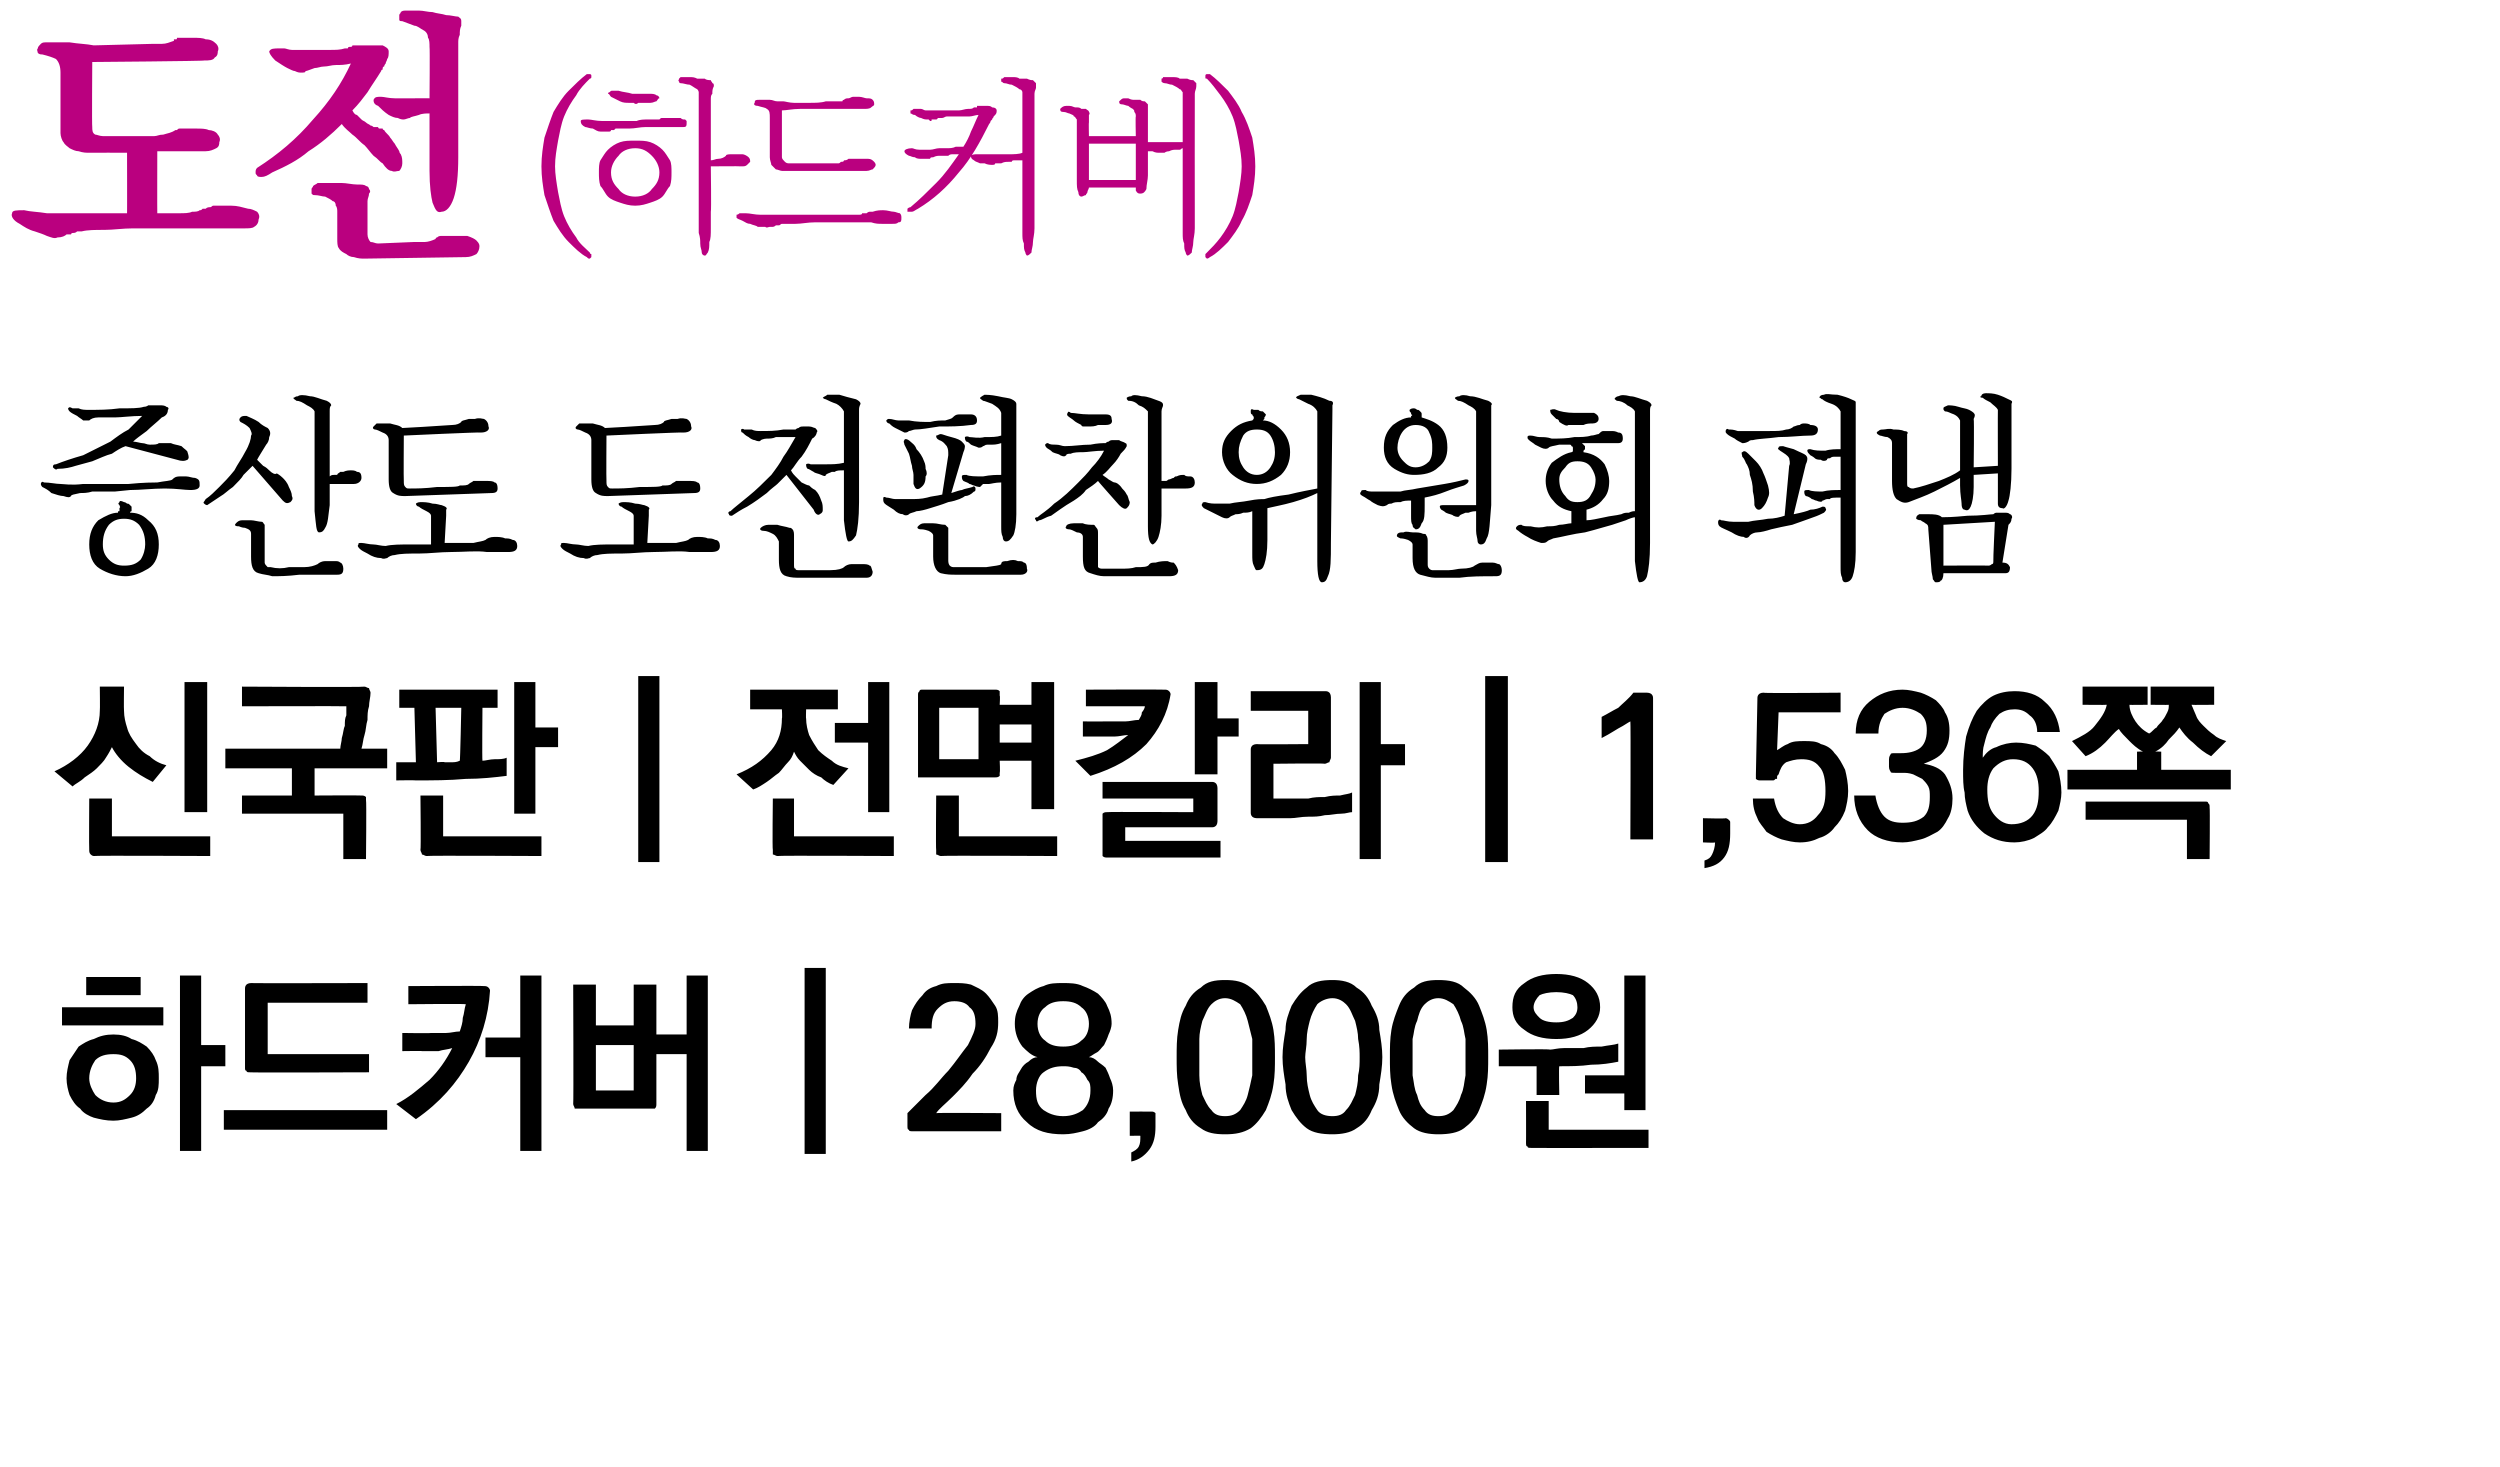
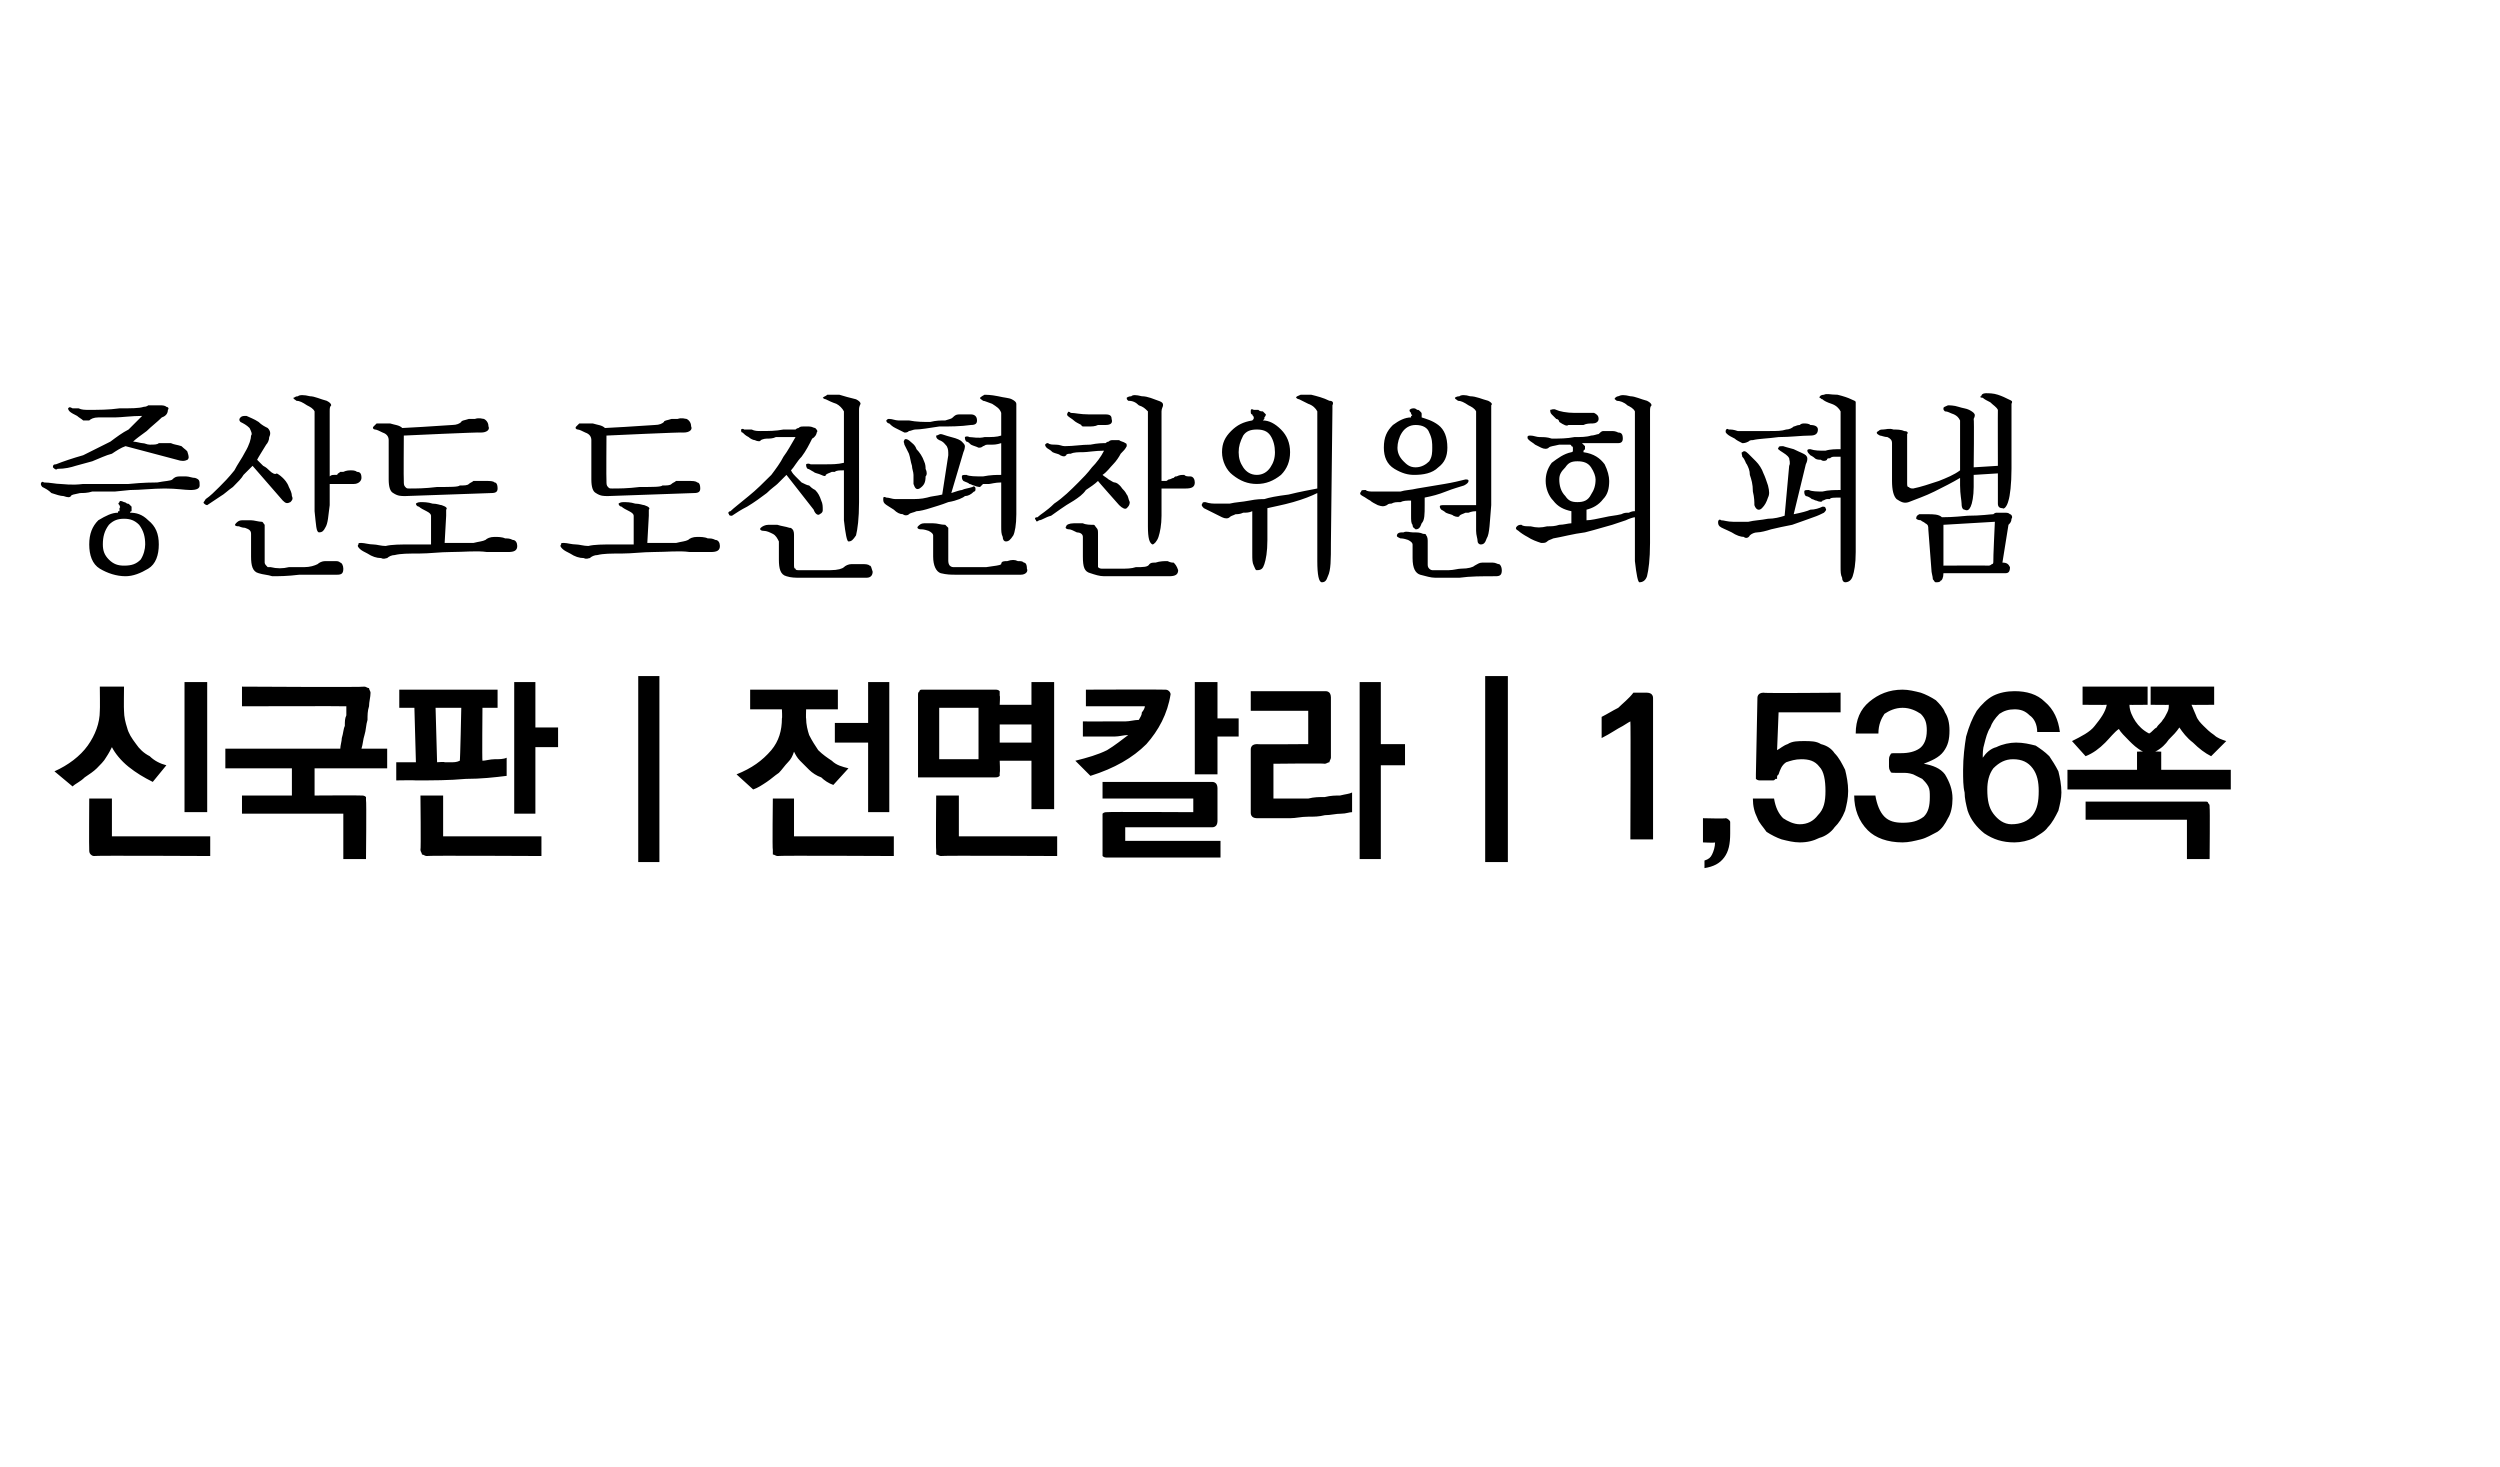
<svg xmlns="http://www.w3.org/2000/svg" version="1.1" width="165.3px" height="97px" viewBox="0 0 165.3 97">
  <desc>( ) 1,536 28,000</desc>
  <defs />
  <g id="Polygon30064">
-     <path d="M 5.7 64.6 L 9.3 64.6 L 9.3 65.8 L 5.7 65.8 L 5.7 64.6 Z M 4.1 66.6 L 10.8 66.6 L 10.8 67.8 L 4.1 67.8 L 4.1 66.6 Z M 7.5 74.1 C 7 74.1 6.6 74 6.2 73.9 C 5.9 73.8 5.5 73.6 5.3 73.3 C 5 73.1 4.8 72.8 4.6 72.4 C 4.5 72.1 4.4 71.7 4.4 71.3 C 4.4 70.9 4.5 70.5 4.6 70.1 C 4.8 69.8 5 69.5 5.2 69.2 C 5.5 69 5.8 68.8 6.2 68.7 C 6.6 68.5 7 68.4 7.5 68.4 C 8 68.4 8.4 68.5 8.7 68.7 C 9.1 68.8 9.4 69 9.7 69.2 C 10 69.5 10.2 69.8 10.3 70.1 C 10.5 70.5 10.5 70.9 10.5 71.3 C 10.5 71.7 10.5 72.1 10.3 72.4 C 10.2 72.8 10 73.1 9.7 73.3 C 9.4 73.6 9.1 73.8 8.7 73.9 C 8.3 74 7.9 74.1 7.5 74.1 Z M 7.5 69.7 C 7 69.7 6.6 69.8 6.3 70.1 C 6.1 70.4 5.9 70.8 5.9 71.3 C 5.9 71.7 6.1 72.1 6.3 72.4 C 6.6 72.7 7 72.9 7.5 72.9 C 8 72.9 8.3 72.7 8.6 72.4 C 8.9 72.1 9 71.7 9 71.3 C 9 70.8 8.9 70.4 8.6 70.1 C 8.3 69.8 8 69.7 7.5 69.7 Z M 11.9 76.1 L 11.9 64.5 L 13.3 64.5 L 13.3 69.1 L 14.9 69.1 L 14.9 70.5 L 13.3 70.5 L 13.3 76.1 L 11.9 76.1 Z M 16.6 65 C 16.56 65.02 24.3 65 24.3 65 L 24.3 66.3 L 17.7 66.3 L 17.7 69.7 L 24.4 69.7 L 24.4 70.9 C 24.4 70.9 16.54 70.93 16.5 70.9 C 16.4 70.9 16.3 70.9 16.3 70.8 C 16.2 70.8 16.2 70.7 16.2 70.6 C 16.2 70.6 16.2 65.4 16.2 65.4 C 16.2 65.3 16.2 65.2 16.3 65.1 C 16.3 65.1 16.4 65 16.6 65 Z M 25.6 74.7 L 14.8 74.7 L 14.8 73.4 L 25.6 73.4 L 25.6 74.7 Z M 34.4 76.1 L 34.4 69.9 L 32.1 69.9 L 32.1 68.6 L 34.4 68.6 L 34.4 64.5 L 35.8 64.5 L 35.8 76.1 L 34.4 76.1 Z M 29.9 69.3 C 29.6 69.4 29.3 69.4 29 69.5 C 28.6 69.5 28.3 69.5 27.9 69.5 C 27.93 69.48 26.6 69.5 26.6 69.5 L 26.6 68.3 C 26.6 68.3 28.48 68.33 28.5 68.3 C 28.8 68.3 29.2 68.3 29.5 68.3 C 29.8 68.3 30.1 68.2 30.4 68.2 C 30.5 67.9 30.6 67.6 30.6 67.3 C 30.7 67 30.7 66.7 30.8 66.4 C 30.75 66.36 27 66.4 27 66.4 L 27 65.2 C 27 65.2 32 65.17 32 65.2 C 32.1 65.2 32.2 65.2 32.3 65.3 C 32.3 65.3 32.4 65.4 32.4 65.5 C 32.3 67.2 31.8 68.8 31 70.2 C 30.2 71.6 29.1 72.9 27.5 74 C 27.5 74 26.2 73 26.2 73 C 27 72.6 27.7 72 28.4 71.4 C 29 70.8 29.5 70.1 29.9 69.3 Z M 41.9 72.1 L 41.9 69.1 L 39.4 69.1 L 39.4 72.1 L 41.9 72.1 Z M 37.9 73 C 37.93 72.98 37.9 65.1 37.9 65.1 L 39.4 65.1 L 39.4 67.8 L 41.9 67.8 L 41.9 65.1 L 43.4 65.1 L 43.4 68.4 L 45.4 68.4 L 45.4 64.5 L 46.8 64.5 L 46.8 76.1 L 45.4 76.1 L 45.4 69.7 L 43.4 69.7 C 43.4 69.7 43.4 72.98 43.4 73 C 43.4 73.1 43.4 73.2 43.3 73.3 C 43.3 73.3 43.2 73.3 43 73.3 C 43 73.3 38.3 73.3 38.3 73.3 C 38.1 73.3 38 73.3 38 73.3 C 38 73.2 37.9 73.1 37.9 73 Z M 53.2 76.3 L 53.2 64 L 54.6 64 L 54.6 76.3 L 53.2 76.3 Z M 60 74.4 C 60 74.4 60 73.6 60 73.6 C 60.3 73.3 60.7 72.9 61.2 72.4 C 61.8 71.9 62.2 71.3 62.7 70.8 C 63.2 70.2 63.6 69.6 64 69.1 C 64.3 68.5 64.5 68.1 64.5 67.7 C 64.5 67.2 64.4 66.8 64.1 66.6 C 63.9 66.3 63.5 66.2 63.1 66.2 C 62.6 66.2 62.3 66.4 62 66.7 C 61.7 67 61.6 67.4 61.6 68 C 61.6 68 60.1 68 60.1 68 C 60.1 67.6 60.2 67.1 60.3 66.8 C 60.5 66.4 60.7 66.1 61 65.8 C 61.2 65.5 61.5 65.3 61.9 65.2 C 62.3 65 62.6 65 63.1 65 C 63.5 65 63.8 65 64.2 65.1 C 64.6 65.3 64.9 65.4 65.2 65.7 C 65.4 65.9 65.6 66.2 65.8 66.5 C 66 66.8 66 67.2 66 67.6 C 66 68.2 65.9 68.7 65.5 69.3 C 65.2 69.9 64.8 70.5 64.3 71 C 63.9 71.6 63.4 72.1 63 72.5 C 62.5 73 62.1 73.3 61.9 73.6 C 61.87 73.57 66.2 73.6 66.2 73.6 L 66.2 74.8 C 66.2 74.8 60.37 74.8 60.4 74.8 C 60.2 74.8 60.1 74.8 60.1 74.7 C 60 74.7 60 74.6 60 74.4 Z M 70.3 69.2 C 70.8 69.2 71.2 69.1 71.5 68.8 C 71.8 68.6 72 68.2 72 67.7 C 72 67.2 71.8 66.8 71.5 66.6 C 71.2 66.3 70.8 66.2 70.3 66.2 C 69.8 66.2 69.4 66.3 69.1 66.6 C 68.8 66.8 68.6 67.2 68.6 67.7 C 68.6 68.2 68.8 68.6 69.1 68.8 C 69.4 69.1 69.8 69.2 70.3 69.2 Z M 70.3 73.8 C 70.9 73.8 71.3 73.6 71.6 73.4 C 71.9 73.1 72.1 72.7 72.1 72.1 C 72.1 71.8 72.1 71.6 71.9 71.4 C 71.8 71.2 71.7 71 71.5 70.9 C 71.4 70.7 71.2 70.6 71 70.6 C 70.7 70.5 70.5 70.5 70.3 70.5 C 69.8 70.5 69.4 70.6 69 70.9 C 68.7 71.1 68.5 71.6 68.5 72.1 C 68.5 72.7 68.6 73.1 69 73.4 C 69.3 73.6 69.7 73.8 70.3 73.8 Z M 72 69.9 C 72.2 69.9 72.4 70 72.6 70.2 C 72.7 70.3 72.9 70.4 73.1 70.6 C 73.2 70.8 73.3 71 73.4 71.3 C 73.5 71.5 73.6 71.8 73.6 72.1 C 73.6 72.6 73.5 73 73.3 73.3 C 73.2 73.7 72.9 74 72.6 74.2 C 72.4 74.5 72 74.7 71.6 74.8 C 71.2 74.9 70.8 75 70.3 75 C 69.3 75 68.5 74.8 67.9 74.2 C 67.3 73.7 67 73 67 72.1 C 67 71.8 67.1 71.6 67.2 71.4 C 67.2 71.1 67.4 70.9 67.5 70.7 C 67.6 70.5 67.8 70.3 68 70.2 C 68.2 70 68.4 69.9 68.6 69.9 C 68.2 69.8 67.9 69.5 67.6 69.2 C 67.3 68.8 67.1 68.3 67.1 67.7 C 67.1 67.2 67.2 66.9 67.4 66.5 C 67.5 66.2 67.7 65.9 68 65.7 C 68.3 65.5 68.6 65.3 69 65.2 C 69.4 65 69.8 65 70.3 65 C 70.7 65 71.2 65 71.6 65.2 C 71.9 65.3 72.3 65.5 72.6 65.7 C 72.8 65.9 73.1 66.2 73.2 66.5 C 73.4 66.9 73.5 67.2 73.5 67.7 C 73.5 67.9 73.4 68.2 73.3 68.4 C 73.2 68.7 73.1 68.9 73 69.1 C 72.8 69.3 72.7 69.5 72.5 69.6 C 72.3 69.7 72.2 69.8 72 69.9 Z M 76.4 74.5 C 76.4 75.1 76.3 75.6 76 76 C 75.7 76.4 75.3 76.7 74.8 76.8 C 74.8 76.8 74.8 76.2 74.8 76.2 C 75 76.1 75.2 76 75.3 75.8 C 75.4 75.6 75.4 75.4 75.4 75.1 C 75.43 75.09 74.7 75.1 74.7 75.1 L 74.7 73.5 C 74.7 73.5 76.16 73.49 76.2 73.5 C 76.2 73.5 76.3 73.5 76.4 73.6 C 76.4 73.6 76.4 73.7 76.4 73.8 C 76.4 73.8 76.4 74.5 76.4 74.5 Z M 81 66 C 80.6 66 80.3 66.2 80.1 66.4 C 79.8 66.7 79.7 67.1 79.5 67.5 C 79.4 67.9 79.3 68.3 79.3 68.7 C 79.3 69.2 79.3 69.6 79.3 69.9 C 79.3 70.3 79.3 70.7 79.3 71.1 C 79.3 71.6 79.4 72 79.5 72.4 C 79.7 72.8 79.8 73.1 80.1 73.4 C 80.3 73.7 80.6 73.8 81 73.8 C 81.4 73.8 81.7 73.7 82 73.4 C 82.2 73.1 82.4 72.8 82.5 72.4 C 82.6 72 82.7 71.6 82.8 71.1 C 82.8 70.7 82.8 70.3 82.8 69.9 C 82.8 69.6 82.8 69.2 82.8 68.7 C 82.7 68.3 82.6 67.9 82.5 67.5 C 82.4 67.1 82.2 66.7 82 66.4 C 81.7 66.2 81.4 66 81 66 Z M 81 64.8 C 81.7 64.8 82.2 64.9 82.7 65.3 C 83.1 65.6 83.4 66 83.7 66.5 C 83.9 67 84.1 67.5 84.2 68.1 C 84.3 68.7 84.3 69.3 84.3 69.9 C 84.3 70.5 84.3 71.1 84.2 71.7 C 84.1 72.4 83.9 72.9 83.7 73.4 C 83.4 73.9 83.1 74.3 82.7 74.6 C 82.2 74.9 81.7 75 81 75 C 80.3 75 79.8 74.9 79.4 74.6 C 78.9 74.3 78.6 73.9 78.4 73.4 C 78.1 72.9 78 72.4 77.9 71.7 C 77.8 71.1 77.8 70.5 77.8 69.9 C 77.8 69.3 77.8 68.7 77.9 68.1 C 78 67.5 78.1 67 78.4 66.5 C 78.6 66 78.9 65.6 79.4 65.3 C 79.8 64.9 80.3 64.8 81 64.8 Z M 88.1 66 C 87.7 66 87.3 66.2 87.1 66.4 C 86.9 66.7 86.7 67.1 86.6 67.5 C 86.5 67.9 86.4 68.3 86.4 68.7 C 86.4 69.2 86.3 69.6 86.3 69.9 C 86.3 70.3 86.4 70.7 86.4 71.1 C 86.4 71.6 86.5 72 86.6 72.4 C 86.7 72.8 86.9 73.1 87.1 73.4 C 87.3 73.7 87.7 73.8 88.1 73.8 C 88.5 73.8 88.8 73.7 89 73.4 C 89.3 73.1 89.4 72.8 89.6 72.4 C 89.7 72 89.8 71.6 89.8 71.1 C 89.9 70.7 89.9 70.3 89.9 69.9 C 89.9 69.6 89.9 69.2 89.8 68.7 C 89.8 68.3 89.7 67.9 89.6 67.5 C 89.4 67.1 89.3 66.7 89 66.4 C 88.8 66.2 88.5 66 88.1 66 Z M 88.1 64.8 C 88.7 64.8 89.3 64.9 89.7 65.3 C 90.2 65.6 90.5 66 90.7 66.5 C 91 67 91.2 67.5 91.2 68.1 C 91.3 68.7 91.4 69.3 91.4 69.9 C 91.4 70.5 91.3 71.1 91.2 71.7 C 91.2 72.4 91 72.9 90.7 73.4 C 90.5 73.9 90.2 74.3 89.7 74.6 C 89.3 74.9 88.7 75 88.1 75 C 87.4 75 86.8 74.9 86.4 74.6 C 86 74.3 85.7 73.9 85.4 73.4 C 85.2 72.9 85 72.4 85 71.7 C 84.9 71.1 84.8 70.5 84.8 69.9 C 84.8 69.3 84.9 68.7 85 68.1 C 85 67.5 85.2 67 85.4 66.5 C 85.7 66 86 65.6 86.4 65.3 C 86.8 64.9 87.4 64.8 88.1 64.8 Z M 95.1 66 C 94.7 66 94.4 66.2 94.2 66.4 C 93.9 66.7 93.8 67.1 93.7 67.5 C 93.5 67.9 93.5 68.3 93.4 68.7 C 93.4 69.2 93.4 69.6 93.4 69.9 C 93.4 70.3 93.4 70.7 93.4 71.1 C 93.5 71.6 93.5 72 93.7 72.4 C 93.8 72.8 93.9 73.1 94.2 73.4 C 94.4 73.7 94.7 73.8 95.1 73.8 C 95.5 73.8 95.8 73.7 96.1 73.4 C 96.3 73.1 96.5 72.8 96.6 72.4 C 96.8 72 96.8 71.6 96.9 71.1 C 96.9 70.7 96.9 70.3 96.9 69.9 C 96.9 69.6 96.9 69.2 96.9 68.7 C 96.8 68.3 96.8 67.9 96.6 67.5 C 96.5 67.1 96.3 66.7 96.1 66.4 C 95.8 66.2 95.5 66 95.1 66 Z M 95.1 64.8 C 95.8 64.8 96.4 64.9 96.8 65.3 C 97.2 65.6 97.6 66 97.8 66.5 C 98 67 98.2 67.5 98.3 68.1 C 98.4 68.7 98.4 69.3 98.4 69.9 C 98.4 70.5 98.4 71.1 98.3 71.7 C 98.2 72.4 98 72.9 97.8 73.4 C 97.6 73.9 97.2 74.3 96.8 74.6 C 96.4 74.9 95.8 75 95.1 75 C 94.5 75 93.9 74.9 93.5 74.6 C 93.1 74.3 92.7 73.9 92.5 73.4 C 92.3 72.9 92.1 72.4 92 71.7 C 91.9 71.1 91.9 70.5 91.9 69.9 C 91.9 69.3 91.9 68.7 92 68.1 C 92.1 67.5 92.3 67 92.5 66.5 C 92.7 66 93 65.6 93.5 65.3 C 93.9 64.9 94.4 64.8 95.1 64.8 Z M 107.4 73.4 L 107.4 72.3 L 104.8 72.3 L 104.8 71.1 L 107.4 71.1 L 107.4 64.5 L 108.8 64.5 L 108.8 73.4 L 107.4 73.4 Z M 101.6 72.4 L 101.6 70.5 L 99.1 70.5 L 99.1 69.4 C 99.1 69.4 102.51 69.35 102.5 69.4 C 102.7 69.4 103 69.3 103.4 69.3 C 103.8 69.3 104.2 69.3 104.7 69.3 C 105.1 69.2 105.5 69.2 105.9 69.2 C 106.4 69.1 106.7 69.1 107 69 C 107 69 107 70.2 107 70.2 C 106.5 70.3 105.9 70.4 105.2 70.4 C 104.5 70.5 103.8 70.5 103.1 70.5 C 103.06 70.52 103.1 72.4 103.1 72.4 L 101.6 72.4 Z M 101.3 75.9 C 101.1 75.9 101 75.9 101 75.8 C 100.9 75.8 100.9 75.7 100.9 75.5 C 100.91 75.54 100.9 72.8 100.9 72.8 L 102.4 72.8 L 102.4 74.7 L 109 74.7 L 109 75.9 C 109 75.9 101.26 75.91 101.3 75.9 Z M 100 66.6 C 100 65.9 100.2 65.4 100.8 65 C 101.3 64.6 102 64.4 102.9 64.4 C 103.8 64.4 104.5 64.6 105 65 C 105.5 65.4 105.8 65.9 105.8 66.6 C 105.8 67.2 105.5 67.7 105 68.1 C 104.5 68.5 103.8 68.7 102.9 68.7 C 102 68.7 101.3 68.5 100.8 68.1 C 100.2 67.7 100 67.2 100 66.6 Z M 101.4 66.6 C 101.4 66.9 101.6 67.1 101.8 67.3 C 102 67.5 102.4 67.6 102.9 67.6 C 103.4 67.6 103.7 67.5 104 67.3 C 104.2 67.1 104.3 66.9 104.3 66.6 C 104.3 66.3 104.2 66 104 65.8 C 103.8 65.7 103.4 65.6 102.9 65.6 C 102.4 65.6 102 65.7 101.8 65.8 C 101.6 66 101.4 66.3 101.4 66.6 Z " stroke="none" fill="#000" />
-   </g>
+     </g>
  <g id="Polygon30063">
    <path d="M 8.2 45.4 C 8.2 45.4 8.18 46.98 8.2 47 C 8.2 47.4 8.3 47.8 8.4 48.1 C 8.5 48.5 8.7 48.8 9 49.2 C 9.2 49.5 9.5 49.8 9.9 50 C 10.2 50.3 10.6 50.5 11 50.6 C 11 50.6 10.1 51.7 10.1 51.7 C 9.5 51.4 9 51.1 8.5 50.7 C 8 50.3 7.6 49.8 7.4 49.4 C 7.3 49.6 7.2 49.8 7 50.1 C 6.9 50.3 6.6 50.6 6.4 50.8 C 6.2 51 5.9 51.2 5.6 51.4 C 5.3 51.7 5 51.8 4.8 52 C 4.8 52 3.6 51 3.6 51 C 4.5 50.6 5.3 50 5.8 49.3 C 6.3 48.6 6.6 47.8 6.6 47 C 6.62 47.01 6.6 45.4 6.6 45.4 L 8.2 45.4 Z M 13.7 45.1 L 13.7 53.7 L 12.2 53.7 L 12.2 45.1 L 13.7 45.1 Z M 6.2 56.6 C 6.1 56.6 6 56.5 6 56.5 C 5.9 56.4 5.9 56.3 5.9 56.2 C 5.88 56.2 5.9 52.8 5.9 52.8 L 7.4 52.8 L 7.4 55.3 L 13.9 55.3 L 13.9 56.6 C 13.9 56.6 6.23 56.56 6.2 56.6 Z M 24.1 45.4 C 24.2 45.4 24.3 45.5 24.4 45.5 C 24.4 45.6 24.5 45.7 24.5 45.8 C 24.5 46.1 24.4 46.4 24.4 46.7 C 24.3 47 24.3 47.3 24.3 47.6 C 24.2 47.9 24.2 48.3 24.1 48.6 C 24 48.9 24 49.2 23.9 49.5 C 23.91 49.51 25.6 49.5 25.6 49.5 L 25.6 50.8 L 20.8 50.8 L 20.8 52.6 C 20.8 52.6 23.88 52.58 23.9 52.6 C 24 52.6 24.1 52.6 24.2 52.7 C 24.2 52.7 24.2 52.8 24.2 52.9 C 24.24 52.95 24.2 56.8 24.2 56.8 L 22.7 56.8 L 22.7 53.8 L 16 53.8 L 16 52.6 L 19.3 52.6 L 19.3 50.8 L 14.9 50.8 L 14.9 49.5 C 14.9 49.5 22.5 49.51 22.5 49.5 C 22.5 49.3 22.6 49 22.6 48.8 C 22.7 48.5 22.7 48.2 22.8 48 C 22.8 47.7 22.8 47.5 22.9 47.3 C 22.9 47 22.9 46.8 22.9 46.7 C 22.91 46.68 16 46.7 16 46.7 L 16 45.4 C 16 45.4 24.11 45.45 24.1 45.4 Z M 30.4 50.3 C 30.43 50.35 30.5 46.8 30.5 46.8 L 28.8 46.8 L 28.9 50.4 C 28.9 50.4 29.41 50.36 29.4 50.4 C 29.5 50.4 29.7 50.4 29.9 50.4 C 30 50.4 30.2 50.4 30.4 50.3 Z M 26.2 50.4 L 27.5 50.4 L 27.4 46.8 L 26.4 46.8 L 26.4 45.6 L 32.9 45.6 L 32.9 46.8 L 31.9 46.8 C 31.9 46.8 31.87 50.28 31.9 50.3 C 32.1 50.3 32.4 50.2 32.7 50.2 C 33 50.2 33.3 50.2 33.5 50.1 C 33.5 50.1 33.5 51.3 33.5 51.3 C 32.7 51.4 31.8 51.5 30.8 51.5 C 29.7 51.6 28.6 51.6 27.5 51.6 C 27.46 51.58 26.2 51.6 26.2 51.6 L 26.2 50.4 Z M 35.4 45.1 L 35.4 48.1 L 36.9 48.1 L 36.9 49.4 L 35.4 49.4 L 35.4 53.8 L 34 53.8 L 34 45.1 L 35.4 45.1 Z M 28.2 56.6 C 28.1 56.6 28 56.5 27.9 56.5 C 27.9 56.4 27.8 56.3 27.8 56.2 C 27.84 56.2 27.8 52.6 27.8 52.6 L 29.3 52.6 L 29.3 55.3 L 35.8 55.3 L 35.8 56.6 C 35.8 56.6 28.19 56.56 28.2 56.6 Z M 42.2 57 L 42.2 44.7 L 43.6 44.7 L 43.6 57 L 42.2 57 Z M 48.7 51.2 C 49.7 50.8 50.4 50.3 51 49.6 C 51.5 49 51.7 48.3 51.7 47.5 C 51.73 47.5 51.7 46.9 51.7 46.9 L 49.6 46.9 L 49.6 45.6 L 55.4 45.6 L 55.4 46.9 L 53.3 46.9 C 53.3 46.9 53.28 47.54 53.3 47.5 C 53.3 47.9 53.4 48.3 53.5 48.6 C 53.7 49 53.9 49.3 54.1 49.6 C 54.4 49.9 54.7 50.1 55 50.3 C 55.3 50.6 55.7 50.7 56.1 50.8 C 56.1 50.8 55.1 51.9 55.1 51.9 C 54.8 51.8 54.5 51.6 54.3 51.4 C 54 51.3 53.7 51.1 53.5 50.9 C 53.3 50.7 53.1 50.5 52.9 50.3 C 52.7 50.1 52.6 49.9 52.5 49.7 C 52.4 50 52.3 50.2 52.1 50.4 C 51.9 50.6 51.7 50.9 51.5 51.1 C 51.2 51.3 51 51.5 50.7 51.7 C 50.4 51.9 50.1 52.1 49.8 52.2 C 49.8 52.2 48.7 51.2 48.7 51.2 Z M 58.8 45.1 L 58.8 53.7 L 57.4 53.7 L 57.4 49.1 L 55.2 49.1 L 55.2 47.8 L 57.4 47.8 L 57.4 45.1 L 58.8 45.1 Z M 51.4 56.6 C 51.3 56.6 51.2 56.5 51.1 56.5 C 51.1 56.4 51.1 56.3 51.1 56.2 C 51.06 56.2 51.1 52.8 51.1 52.8 L 52.5 52.8 L 52.5 55.3 L 59.1 55.3 L 59.1 56.6 C 59.1 56.6 51.41 56.56 51.4 56.6 Z M 64.7 50.2 L 64.7 46.8 L 62.1 46.8 L 62.1 50.2 L 64.7 50.2 Z M 61 45.6 C 61 45.6 65.8 45.6 65.8 45.6 C 65.9 45.6 66 45.6 66.1 45.7 C 66.1 45.8 66.1 45.8 66.1 46 C 66.14 45.98 66.1 46.6 66.1 46.6 L 68.2 46.6 L 68.2 45.1 L 69.7 45.1 L 69.7 53.5 L 68.2 53.5 L 68.2 50.3 L 66.1 50.3 C 66.1 50.3 66.14 51.06 66.1 51.1 C 66.1 51.2 66.1 51.3 66.1 51.3 C 66 51.4 65.9 51.4 65.8 51.4 C 65.8 51.4 61 51.4 61 51.4 C 60.9 51.4 60.8 51.4 60.7 51.4 C 60.7 51.3 60.7 51.2 60.7 51.1 C 60.7 51.1 60.7 46 60.7 46 C 60.7 45.8 60.7 45.8 60.8 45.7 C 60.8 45.6 60.9 45.6 61 45.6 Z M 66.1 47.9 L 66.1 49.1 L 68.2 49.1 L 68.2 47.9 L 66.1 47.9 Z M 62.2 56.6 C 62.1 56.6 62 56.5 61.9 56.5 C 61.9 56.4 61.9 56.3 61.9 56.2 C 61.87 56.2 61.9 52.6 61.9 52.6 L 63.4 52.6 L 63.4 55.3 L 69.9 55.3 L 69.9 56.6 C 69.9 56.6 62.22 56.56 62.2 56.6 Z M 81.9 48.7 L 80.5 48.7 L 80.5 51.2 L 79 51.2 L 79 45.1 L 80.5 45.1 L 80.5 47.5 L 81.9 47.5 L 81.9 48.7 Z M 73.2 53.7 C 73.22 53.67 78.9 53.7 78.9 53.7 L 78.9 52.8 L 72.9 52.8 L 72.9 51.7 C 72.9 51.7 80.1 51.7 80.1 51.7 C 80.2 51.7 80.3 51.7 80.4 51.8 C 80.4 51.8 80.5 51.9 80.5 52.1 C 80.5 52.1 80.5 54.3 80.5 54.3 C 80.5 54.5 80.4 54.6 80.4 54.6 C 80.3 54.7 80.2 54.7 80.1 54.7 C 80.1 54.7 74.4 54.7 74.4 54.7 L 74.4 55.6 L 80.7 55.6 L 80.7 56.7 C 80.7 56.7 73.22 56.7 73.2 56.7 C 73.1 56.7 73 56.7 72.9 56.6 C 72.9 56.6 72.9 56.5 72.9 56.3 C 72.9 56.3 72.9 54 72.9 54 C 72.9 53.9 72.9 53.8 72.9 53.8 C 73 53.7 73.1 53.7 73.2 53.7 Z M 75.7 46.7 C 75.69 46.69 71.8 46.7 71.8 46.7 L 71.8 45.6 C 71.8 45.6 76.99 45.58 77 45.6 C 77.1 45.6 77.2 45.6 77.3 45.7 C 77.3 45.7 77.4 45.8 77.4 45.9 C 77.2 47.2 76.6 48.3 75.8 49.2 C 74.9 50.1 73.7 50.8 72.1 51.3 C 72.1 51.3 71.1 50.3 71.1 50.3 C 71.9 50.1 72.6 49.9 73.2 49.6 C 73.7 49.3 74.2 48.9 74.6 48.6 C 74.3 48.6 74 48.7 73.7 48.7 C 73.5 48.7 73.2 48.7 72.9 48.7 C 72.88 48.7 71.6 48.7 71.6 48.7 L 71.6 47.7 C 71.6 47.7 73.17 47.71 73.2 47.7 C 73.6 47.7 74 47.7 74.4 47.7 C 74.7 47.7 75 47.6 75.3 47.6 C 75.4 47.4 75.5 47.3 75.5 47.1 C 75.6 47 75.7 46.8 75.7 46.7 Z M 82.7 53.7 C 82.7 53.7 82.7 49.6 82.7 49.6 C 82.7 49.5 82.7 49.4 82.8 49.3 C 82.8 49.3 82.9 49.2 83.1 49.2 C 83.08 49.23 86.5 49.2 86.5 49.2 L 86.5 47 L 82.7 47 L 82.7 45.7 C 82.7 45.7 87.59 45.71 87.6 45.7 C 87.7 45.7 87.8 45.7 87.9 45.8 C 87.9 45.8 88 45.9 88 46.1 C 88 46.1 88 50.1 88 50.1 C 88 50.2 87.9 50.3 87.9 50.4 C 87.8 50.4 87.7 50.5 87.6 50.5 C 87.59 50.46 84.2 50.5 84.2 50.5 L 84.2 52.8 C 84.2 52.8 85.68 52.8 85.7 52.8 C 85.9 52.8 86.2 52.8 86.5 52.8 C 86.9 52.7 87.2 52.7 87.6 52.7 C 88 52.6 88.3 52.6 88.6 52.6 C 89 52.5 89.2 52.5 89.4 52.4 C 89.4 52.4 89.4 53.7 89.4 53.7 C 89.2 53.7 89 53.8 88.7 53.8 C 88.3 53.8 88 53.9 87.6 53.9 C 87.2 54 86.9 54 86.5 54 C 86 54 85.7 54.1 85.3 54.1 C 85.2 54.1 85.1 54.1 84.9 54.1 C 84.7 54.1 84.5 54.1 84.3 54.1 C 84.1 54.1 83.9 54.1 83.6 54.1 C 83.4 54.1 83.2 54.1 83.1 54.1 C 82.9 54.1 82.8 54 82.8 54 C 82.7 53.9 82.7 53.8 82.7 53.7 Z M 89.9 56.8 L 89.9 45.1 L 91.3 45.1 L 91.3 49.2 L 92.9 49.2 L 92.9 50.6 L 91.3 50.6 L 91.3 56.8 L 89.9 56.8 Z M 98.2 57 L 98.2 44.7 L 99.7 44.7 L 99.7 57 L 98.2 57 Z M 109.3 46.2 C 109.3 46.2 109.3 55.5 109.3 55.5 L 107.8 55.5 C 107.8 55.5 107.83 47.67 107.8 47.7 C 107.8 47.7 107.6 47.8 107.3 48 C 106.9 48.2 106.5 48.5 105.9 48.8 C 105.9 48.8 105.9 47.4 105.9 47.4 C 106.3 47.2 106.6 47 107 46.8 C 107.3 46.5 107.7 46.2 108 45.8 C 108 45.8 108.9 45.8 108.9 45.8 C 109.1 45.8 109.2 45.9 109.2 45.9 C 109.3 46 109.3 46.1 109.3 46.2 Z M 114.4 55.1 C 114.4 55.8 114.3 56.3 114 56.7 C 113.7 57.1 113.3 57.3 112.7 57.4 C 112.7 57.4 112.7 56.9 112.7 56.9 C 113 56.8 113.1 56.7 113.2 56.5 C 113.3 56.3 113.4 56 113.4 55.7 C 113.38 55.74 112.6 55.7 112.6 55.7 L 112.6 54.1 C 112.6 54.1 114.11 54.14 114.1 54.1 C 114.2 54.1 114.3 54.2 114.3 54.2 C 114.4 54.3 114.4 54.3 114.4 54.4 C 114.4 54.4 114.4 55.1 114.4 55.1 Z M 116.1 51.2 C 116.1 51.2 116.2 46.2 116.2 46.2 C 116.2 46.1 116.2 46 116.3 45.9 C 116.3 45.9 116.4 45.8 116.6 45.8 C 116.56 45.85 121.7 45.8 121.7 45.8 L 121.7 47.1 L 117.6 47.1 C 117.6 47.1 117.5 49.64 117.5 49.6 C 117.7 49.5 117.9 49.3 118.2 49.2 C 118.5 49 118.9 49 119.3 49 C 119.7 49 120.1 49 120.4 49.2 C 120.8 49.3 121.1 49.5 121.3 49.8 C 121.6 50.1 121.8 50.5 122 50.9 C 122.1 51.3 122.2 51.8 122.2 52.3 C 122.2 52.8 122.1 53.2 122 53.6 C 121.8 54.1 121.6 54.4 121.3 54.7 C 121.1 55 120.7 55.3 120.3 55.4 C 119.9 55.6 119.5 55.7 119 55.7 C 118.6 55.7 118.2 55.6 117.8 55.5 C 117.5 55.4 117.1 55.2 116.8 55 C 116.6 54.7 116.3 54.4 116.2 54.1 C 116 53.7 115.9 53.3 115.9 52.8 C 115.9 52.8 117.3 52.8 117.3 52.8 C 117.4 53.4 117.6 53.8 117.9 54.1 C 118.2 54.3 118.6 54.5 119 54.5 C 119.5 54.5 119.9 54.3 120.2 53.9 C 120.6 53.5 120.7 53 120.7 52.3 C 120.7 51.6 120.6 51 120.3 50.7 C 120 50.3 119.6 50.2 119.1 50.2 C 118.7 50.2 118.4 50.3 118.1 50.4 C 117.8 50.6 117.7 50.9 117.6 51.2 C 117.5 51.3 117.5 51.3 117.5 51.4 C 117.5 51.4 117.5 51.4 117.5 51.5 C 117.4 51.5 117.4 51.5 117.4 51.5 C 117.3 51.6 117.3 51.6 117.2 51.6 C 117.2 51.6 116.4 51.6 116.4 51.6 C 116.3 51.6 116.2 51.6 116.1 51.5 C 116.1 51.5 116.1 51.4 116.1 51.2 Z M 124.9 50.7 C 124.9 50.7 124.9 50.2 124.9 50.2 C 124.9 50 125 49.9 125 49.9 C 125 49.8 125.1 49.8 125.3 49.8 C 125.3 49.8 125.7 49.8 125.7 49.8 C 126.2 49.8 126.6 49.7 126.9 49.5 C 127.2 49.3 127.4 48.9 127.4 48.3 C 127.4 47.8 127.3 47.5 127 47.2 C 126.7 47 126.3 46.8 125.8 46.8 C 125.3 46.8 124.9 47 124.6 47.2 C 124.4 47.5 124.2 47.9 124.2 48.5 C 124.2 48.5 122.7 48.5 122.7 48.5 C 122.7 47.6 123 46.9 123.6 46.4 C 124.2 45.9 124.9 45.6 125.8 45.6 C 126.2 45.6 126.6 45.7 127 45.8 C 127.3 45.9 127.7 46.1 128 46.3 C 128.2 46.5 128.5 46.8 128.6 47.1 C 128.8 47.4 128.9 47.8 128.9 48.3 C 128.9 48.9 128.8 49.3 128.5 49.7 C 128.2 50.1 127.7 50.3 127.2 50.5 C 127.8 50.6 128.3 50.8 128.6 51.2 C 128.9 51.7 129.1 52.2 129.1 52.8 C 129.1 53.3 129 53.8 128.8 54.1 C 128.6 54.5 128.4 54.8 128.1 55 C 127.7 55.2 127.4 55.4 127 55.5 C 126.6 55.6 126.2 55.7 125.8 55.7 C 124.8 55.7 124 55.4 123.5 54.9 C 122.9 54.3 122.6 53.5 122.6 52.6 C 122.6 52.6 124 52.6 124 52.6 C 124.1 53.2 124.3 53.7 124.6 54 C 124.9 54.3 125.3 54.4 125.8 54.4 C 126.4 54.4 126.8 54.3 127.2 54 C 127.5 53.7 127.6 53.3 127.6 52.7 C 127.6 52.4 127.6 52.2 127.5 52 C 127.4 51.8 127.2 51.6 127.1 51.5 C 126.9 51.4 126.7 51.3 126.5 51.2 C 126.2 51.1 126 51.1 125.8 51.1 C 125.8 51.1 125.3 51.1 125.3 51.1 C 125.1 51.1 125 51.1 125 51 C 125 51 124.9 50.9 124.9 50.7 Z M 133.1 50.2 C 132.6 50.2 132.2 50.4 131.8 50.8 C 131.5 51.2 131.4 51.7 131.4 52.2 C 131.4 52.9 131.5 53.4 131.8 53.8 C 132.1 54.2 132.5 54.5 133 54.5 C 133.6 54.5 134.1 54.3 134.4 53.9 C 134.7 53.5 134.8 53 134.8 52.3 C 134.8 51.7 134.7 51.2 134.4 50.8 C 134.1 50.4 133.7 50.2 133.1 50.2 Z M 129.8 50.9 C 129.8 50.1 129.9 49.3 130 48.7 C 130.2 48 130.4 47.5 130.7 47 C 131 46.6 131.4 46.2 131.8 46 C 132.2 45.8 132.7 45.7 133.2 45.7 C 134 45.7 134.7 45.9 135.2 46.4 C 135.8 46.9 136.1 47.6 136.2 48.4 C 136.2 48.4 134.7 48.4 134.7 48.4 C 134.7 47.9 134.5 47.5 134.2 47.3 C 133.9 47 133.6 46.9 133.2 46.9 C 132.8 46.9 132.5 47 132.2 47.2 C 131.9 47.5 131.7 47.8 131.6 48.1 C 131.4 48.4 131.3 48.8 131.2 49.2 C 131.1 49.5 131.1 49.8 131.1 50.1 C 131.3 49.8 131.6 49.5 132 49.4 C 132.4 49.2 132.9 49.1 133.3 49.1 C 133.8 49.1 134.2 49.2 134.6 49.3 C 134.9 49.5 135.2 49.7 135.5 50 C 135.7 50.3 135.9 50.6 136.1 51 C 136.2 51.4 136.3 51.9 136.3 52.4 C 136.3 52.8 136.2 53.2 136.1 53.6 C 135.9 54 135.7 54.4 135.4 54.7 C 135.2 55 134.8 55.2 134.5 55.4 C 134.1 55.6 133.6 55.7 133.2 55.7 C 132.4 55.7 131.8 55.5 131.2 55.1 C 130.7 54.7 130.3 54.2 130.1 53.6 C 130 53.2 129.9 52.8 129.9 52.4 C 129.8 52 129.8 51.5 129.8 50.9 Z M 137.7 45.4 L 142 45.4 L 142 46.6 C 142 46.6 140.76 46.62 140.8 46.6 C 140.8 47 141 47.4 141.2 47.7 C 141.4 48 141.7 48.3 142.1 48.5 C 142.3 48.4 142.4 48.2 142.6 48.1 C 142.7 47.9 142.9 47.8 143 47.6 C 143.1 47.5 143.2 47.3 143.3 47.1 C 143.4 46.9 143.4 46.8 143.4 46.6 C 143.42 46.62 142.2 46.6 142.2 46.6 L 142.2 45.4 L 146.4 45.4 L 146.4 46.6 C 146.4 46.6 144.9 46.62 144.9 46.6 C 145 46.8 145.1 47.1 145.2 47.3 C 145.3 47.6 145.5 47.8 145.7 48 C 145.9 48.2 146.1 48.4 146.4 48.6 C 146.6 48.8 146.9 48.9 147.2 49 C 147.2 49 146.2 50 146.2 50 C 145.8 49.8 145.4 49.5 145 49.1 C 144.6 48.8 144.3 48.4 144.1 48.1 C 143.9 48.4 143.7 48.6 143.4 48.9 C 143.2 49.2 142.9 49.5 142.5 49.7 C 142.52 49.68 142.9 49.7 142.9 49.7 L 142.9 50.9 L 147.5 50.9 L 147.5 52.2 L 136.7 52.2 L 136.7 50.9 L 141.3 50.9 L 141.3 49.7 C 141.3 49.7 141.68 49.68 141.7 49.7 C 141.3 49.5 141 49.2 140.8 49 C 140.5 48.7 140.2 48.4 140.1 48.2 C 139.8 48.4 139.5 48.8 139.2 49.1 C 138.8 49.5 138.4 49.8 137.9 50 C 137.9 50 137 49 137 49 C 137.6 48.7 138.2 48.4 138.5 48 C 138.9 47.5 139.2 47.1 139.3 46.6 C 139.29 46.62 137.7 46.6 137.7 46.6 L 137.7 45.4 Z M 145.8 53 C 145.9 53 146 53 146 53.1 C 146.1 53.2 146.1 53.2 146.1 53.4 C 146.13 53.38 146.1 56.8 146.1 56.8 L 144.6 56.8 L 144.6 54.2 L 137.9 54.2 L 137.9 53 C 137.9 53 145.76 53.01 145.8 53 Z " stroke="none" fill="#000" />
  </g>
  <g id="Polygon30062">
    <path d="M 8.6 32.4 C 9.3 32.4 10.1 32.3 10.9 32.3 C 11.7 32.3 12.2 32.4 12.6 32.4 C 13 32.4 13.2 32.3 13.2 32.1 C 13.2 31.8 13.2 31.7 12.9 31.6 C 12.7 31.6 12.5 31.5 12.3 31.5 C 12.1 31.5 12 31.5 11.9 31.5 C 11.6 31.5 11.5 31.6 11.4 31.7 C 11.3 31.8 10.9 31.8 10.4 31.9 C 10.2 31.9 9.5 31.9 8.5 32 C 7.4 32 6.4 32 5.5 32 C 4.7 32.1 4.2 32 4 32 C 3.7 32 3.3 31.9 2.9 31.9 C 2.8 31.8 2.7 31.9 2.7 32 C 2.7 32 2.7 32.1 2.8 32.2 C 3 32.3 3.2 32.4 3.4 32.6 C 3.7 32.7 4 32.8 4.2 32.8 C 4.5 32.9 4.6 32.9 4.7 32.8 C 4.7 32.7 4.9 32.7 5.3 32.6 C 5.5 32.6 5.8 32.6 6.1 32.5 C 6.5 32.5 7 32.5 7.6 32.5 C 7.6 32.5 8.6 32.4 8.6 32.4 Z M 11.7 30.4 C 12 30.5 12.2 30.5 12.4 30.4 C 12.5 30.3 12.5 30.2 12.4 29.9 C 12.4 29.8 12.2 29.7 12 29.5 C 11.7 29.4 11.5 29.4 11.3 29.3 C 10.9 29.3 10.6 29.3 10.5 29.3 C 10.4 29.4 10.2 29.4 9.9 29.4 C 9.7 29.4 9.6 29.3 9.4 29.3 C 9.3 29.3 9 29.2 8.8 29.2 C 9 29 9.3 28.8 9.7 28.5 C 10 28.2 10.4 27.9 10.7 27.6 C 11 27.5 11.1 27.3 11.1 27.1 C 11.2 27 11.1 26.9 11 26.9 C 10.9 26.8 10.7 26.8 10.6 26.8 C 10.4 26.8 10.3 26.8 10.1 26.8 C 10 26.8 9.9 26.8 9.8 26.8 C 9.8 26.8 9.7 26.9 9.5 26.9 C 9.2 27 8.7 27 7.9 27 C 7.2 27.1 6.5 27.1 5.9 27.1 C 5.6 27.1 5.4 27.1 5.2 27 C 5 27 4.9 27 4.8 27 C 4.6 26.9 4.6 26.9 4.5 27 C 4.5 27.1 4.6 27.2 4.6 27.2 C 4.7 27.3 4.9 27.4 5.1 27.5 C 5.2 27.6 5.4 27.7 5.5 27.8 C 5.7 27.8 5.8 27.8 5.9 27.8 C 6 27.7 6.2 27.6 6.5 27.6 C 6.7 27.6 7.1 27.6 7.6 27.6 C 8 27.6 8.7 27.5 9.4 27.5 C 9.1 27.8 8.8 28.1 8.5 28.4 C 8.1 28.6 7.7 28.9 7.3 29.2 C 6.7 29.5 6.1 29.8 5.5 30.1 C 4.8 30.3 4.2 30.5 3.7 30.7 C 3.5 30.7 3.5 30.8 3.5 30.9 C 3.6 31 3.7 31.1 3.8 31 C 4.3 31 4.7 30.9 5 30.8 C 5.4 30.7 5.7 30.6 6.1 30.5 C 6.6 30.3 7 30.1 7.4 30 C 7.7 29.8 8 29.6 8.3 29.5 C 8.3 29.5 11.7 30.4 11.7 30.4 Z M 8.7 33.7 C 8.7 33.7 8.7 33.6 8.7 33.5 C 8.7 33.5 8.6 33.4 8.6 33.4 C 8.5 33.3 8.5 33.3 8.4 33.3 C 8.3 33.2 8.2 33.2 8.2 33.2 C 8 33.1 7.9 33.1 7.9 33.2 C 7.8 33.3 7.8 33.3 7.9 33.4 C 7.9 33.5 8 33.5 7.9 33.6 C 7.9 33.6 7.9 33.6 7.9 33.7 C 7.9 33.7 7.9 33.7 7.9 33.8 C 7.8 33.8 7.8 33.8 7.8 33.9 C 7.4 33.9 7 34.1 6.5 34.4 C 6.1 34.8 5.9 35.3 5.9 36 C 5.9 36.7 6.1 37.3 6.6 37.6 C 7.1 37.9 7.7 38.1 8.3 38.1 C 8.8 38.1 9.3 37.9 9.8 37.6 C 10.3 37.3 10.5 36.7 10.5 36 C 10.5 35.3 10.3 34.8 9.8 34.4 C 9.4 34 9 33.9 8.6 33.9 C 8.6 33.9 8.6 33.8 8.7 33.8 C 8.7 33.8 8.7 33.8 8.7 33.7 C 8.7 33.7 8.7 33.7 8.7 33.7 Z M 9.6 36 C 9.6 36.3 9.5 36.7 9.3 37 C 9 37.3 8.7 37.4 8.2 37.4 C 7.8 37.4 7.5 37.3 7.2 37 C 6.9 36.7 6.8 36.4 6.8 36 C 6.8 35.5 6.9 35.1 7.2 34.7 C 7.5 34.4 7.8 34.3 8.2 34.3 C 8.6 34.3 8.9 34.4 9.2 34.7 C 9.5 35.1 9.6 35.5 9.6 36 C 9.6 36 9.6 36 9.6 36 Z M 15.9 27.9 C 15.9 27.9 15.94 27.86 15.9 27.9 C 16.1 28 16.3 28.1 16.5 28.3 C 16.6 28.5 16.7 28.7 16.6 28.8 C 16.6 29 16.5 29.4 16.2 29.9 C 16 30.3 15.7 30.7 15.5 31.1 C 15.1 31.6 14.8 31.9 14.5 32.2 C 14.2 32.5 13.9 32.8 13.6 33 C 13.5 33.2 13.4 33.2 13.5 33.3 C 13.6 33.4 13.7 33.4 13.7 33.4 C 14 33.2 14.3 33 14.6 32.8 C 14.8 32.7 15.1 32.4 15.4 32.2 C 15.7 31.9 16 31.6 16.1 31.4 C 16.3 31.2 16.5 31 16.7 30.8 C 16.7 30.8 18.7 33.1 18.7 33.1 C 18.9 33.3 19 33.3 19.2 33.2 C 19.3 33.1 19.4 33 19.3 32.8 C 19.3 32.6 19.2 32.4 19.1 32.2 C 19 31.9 18.8 31.7 18.7 31.6 C 18.5 31.4 18.3 31.3 18.3 31.3 C 18.2 31.4 18 31.3 17.8 31.1 C 17.7 31 17.6 30.9 17.4 30.8 C 17.3 30.7 17.1 30.5 17 30.4 C 17.1 30.2 17.3 29.9 17.6 29.4 C 17.7 29.3 17.8 29.1 17.8 28.9 C 17.9 28.7 17.9 28.5 17.7 28.3 C 17.5 28.2 17.3 28.1 17.1 27.9 C 16.8 27.7 16.5 27.6 16.3 27.5 C 16.1 27.5 16 27.5 15.9 27.6 C 15.8 27.7 15.8 27.8 15.9 27.9 C 15.94 27.86 15.9 27.9 15.9 27.9 Z M 22.7 31.2 L 22.7 31.2 L 22.7 31.2 C 22.7 31.2 22.71 31.15 22.7 31.2 C 22.6 31.2 22.6 31.2 22.5 31.2 C 22.4 31.3 22.3 31.3 22.3 31.4 C 22.2 31.4 22.1 31.4 22.1 31.4 C 22 31.4 21.9 31.4 21.8 31.5 C 21.8 31.5 21.8 27.2 21.8 27.2 C 21.8 27 21.8 26.9 21.9 26.8 C 21.9 26.7 21.8 26.6 21.6 26.5 C 21.2 26.4 20.8 26.2 20.5 26.2 C 20.1 26.1 19.8 26.1 19.7 26.2 C 19.5 26.2 19.5 26.3 19.4 26.3 C 19.4 26.4 19.5 26.4 19.6 26.5 C 19.8 26.5 20 26.6 20.3 26.8 C 20.5 26.9 20.7 27 20.8 27.2 C 20.8 32.1 20.8 34.3 20.8 33.8 C 20.9 34.7 20.9 35.2 21.1 35.2 C 21.3 35.2 21.4 35.1 21.5 34.9 C 21.7 34.6 21.7 34.1 21.8 33.4 C 21.8 32.5 21.8 32 21.8 32 C 21.8 32 23.4 32 23.4 32 C 23.7 32 23.9 31.8 23.9 31.6 C 23.9 31.3 23.8 31.2 23.6 31.2 C 23.5 31.1 23.3 31.1 23.2 31.1 C 23.1 31.1 22.9 31.1 22.7 31.2 C 22.71 31.15 22.7 31.2 22.7 31.2 Z M 15.8 34.8 C 15.8 34.8 16 34.9 16.2 34.9 C 16.5 35 16.6 35.1 16.6 35.3 C 16.6 35.3 16.6 36.8 16.6 36.8 C 16.6 37.4 16.7 37.8 17.1 37.9 C 17.4 38 17.7 38 18 38.1 C 18.4 38.1 19 38.1 19.8 38 C 20.6 38 21.4 38 22.3 38 C 22.6 38 22.7 37.9 22.7 37.6 C 22.7 37.4 22.6 37.2 22.5 37.2 C 22.4 37.1 22.3 37.1 22.1 37.1 C 22 37.1 21.7 37.1 21.5 37.1 C 21.3 37.1 21.1 37.2 21 37.3 C 20.8 37.4 20.5 37.5 20.1 37.5 C 19.8 37.5 19.5 37.5 19.1 37.5 C 18.7 37.6 18.3 37.6 17.9 37.5 C 17.8 37.5 17.7 37.5 17.7 37.5 C 17.6 37.4 17.5 37.3 17.5 37.2 C 17.5 37.2 17.5 35.1 17.5 35.1 C 17.5 34.9 17.5 34.8 17.5 34.7 C 17.4 34.6 17.4 34.5 17.3 34.5 C 17.1 34.5 16.8 34.4 16.6 34.4 C 16.3 34.4 16.1 34.4 16 34.4 C 15.8 34.4 15.7 34.5 15.6 34.6 C 15.5 34.7 15.5 34.8 15.8 34.8 C 15.8 34.8 15.8 34.8 15.8 34.8 Z M 31.3 31.8 C 31.3 31.8 31.33 31.84 31.3 31.8 C 31.2 31.9 31.1 31.9 31 32 C 30.9 32.1 30.7 32.1 30.4 32.1 C 30.3 32.2 29.8 32.2 28.9 32.2 C 28.1 32.3 27.5 32.3 27.1 32.3 C 26.9 32.3 26.9 32.3 26.8 32.2 C 26.7 32.1 26.7 32 26.7 31.8 C 26.68 31.8 26.7 28.8 26.7 28.8 C 26.7 28.8 31.83 28.56 31.8 28.6 C 32.2 28.6 32.4 28.4 32.3 28.2 C 32.3 28 32.2 27.8 32 27.7 C 31.9 27.7 31.7 27.6 31.4 27.7 C 31.2 27.7 31 27.7 31 27.7 C 30.7 27.8 30.5 27.8 30.5 27.9 C 30.4 28 30.2 28.1 29.9 28.1 C 29.7 28.1 28.6 28.2 26.6 28.3 C 26.4 28.1 26.1 28.1 25.8 28 C 25.4 28 25.2 28 24.9 28 C 24.9 28 24.8 28.1 24.7 28.2 C 24.6 28.3 24.7 28.4 24.8 28.4 C 24.9 28.4 25.1 28.5 25.3 28.6 C 25.6 28.7 25.7 28.9 25.7 29.1 C 25.7 29.1 25.7 31.7 25.7 31.7 C 25.7 32.2 25.8 32.5 26 32.6 C 26.3 32.8 26.5 32.8 26.8 32.8 C 26.8 32.8 32.5 32.6 32.5 32.6 C 32.8 32.6 32.9 32.5 32.9 32.3 C 32.9 32 32.8 31.9 32.7 31.9 C 32.6 31.8 32.4 31.8 32.1 31.8 C 31.8 31.8 31.5 31.8 31.3 31.8 C 31.33 31.84 31.3 31.8 31.3 31.8 Z M 32.7 35.5 C 32.4 35.5 32.2 35.6 32.1 35.7 C 31.9 35.8 31.7 35.8 31.3 35.9 C 31.1 35.9 30.8 35.9 30.5 35.9 C 30.3 35.9 29.9 35.9 29.4 35.9 C 29.4 35.9 29.5 34.1 29.5 34.1 C 29.5 34 29.5 33.8 29.5 33.7 C 29.6 33.6 29.5 33.5 29.2 33.4 C 29.1 33.4 28.9 33.3 28.6 33.3 C 28.3 33.2 28 33.2 27.8 33.2 C 27.6 33.2 27.5 33.3 27.5 33.3 C 27.5 33.4 27.6 33.5 27.7 33.5 C 27.8 33.6 28 33.7 28.2 33.8 C 28.4 33.9 28.5 34 28.5 34.1 C 28.5 34.1 28.5 36 28.5 36 C 28.1 36 27.6 36 27.1 36 C 26.5 36 25.9 36 25.5 36.1 C 25.2 36.1 24.9 36 24.7 36 C 24.4 36 24.1 35.9 23.9 35.9 C 23.7 35.9 23.7 35.9 23.7 36 C 23.6 36.1 23.7 36.2 23.8 36.3 C 23.9 36.4 24.1 36.5 24.3 36.6 C 24.6 36.8 24.9 36.9 25.2 36.9 C 25.4 37 25.5 36.9 25.6 36.9 C 25.7 36.8 25.9 36.7 26.1 36.7 C 26.5 36.6 27 36.6 27.7 36.6 C 28.4 36.6 29.1 36.5 29.8 36.5 C 30.7 36.5 31.5 36.4 32.2 36.5 C 32.8 36.5 33.3 36.5 33.6 36.5 C 34 36.5 34.2 36.4 34.2 36.1 C 34.2 35.9 34.1 35.7 33.9 35.7 C 33.7 35.6 33.6 35.6 33.4 35.6 C 33.2 35.5 32.9 35.5 32.7 35.5 C 32.7 35.5 32.7 35.5 32.7 35.5 Z M 44.7 31.8 C 44.7 31.8 44.73 31.84 44.7 31.8 C 44.6 31.9 44.5 31.9 44.4 32 C 44.3 32.1 44.1 32.1 43.8 32.1 C 43.7 32.2 43.2 32.2 42.3 32.2 C 41.5 32.3 40.9 32.3 40.5 32.3 C 40.3 32.3 40.3 32.3 40.2 32.2 C 40.1 32.1 40.1 32 40.1 31.8 C 40.08 31.8 40.1 28.8 40.1 28.8 C 40.1 28.8 45.23 28.56 45.2 28.6 C 45.6 28.6 45.8 28.4 45.7 28.2 C 45.7 28 45.6 27.8 45.4 27.7 C 45.3 27.7 45.1 27.6 44.8 27.7 C 44.6 27.7 44.4 27.7 44.4 27.7 C 44.1 27.8 43.9 27.8 43.9 27.9 C 43.8 28 43.6 28.1 43.3 28.1 C 43.1 28.1 42 28.2 40 28.3 C 39.8 28.1 39.5 28.1 39.2 28 C 38.8 28 38.6 28 38.3 28 C 38.3 28 38.2 28.1 38.1 28.2 C 38 28.3 38.1 28.4 38.2 28.4 C 38.3 28.4 38.5 28.5 38.7 28.6 C 39 28.7 39.1 28.9 39.1 29.1 C 39.1 29.1 39.1 31.7 39.1 31.7 C 39.1 32.2 39.2 32.5 39.4 32.6 C 39.7 32.8 39.9 32.8 40.2 32.8 C 40.2 32.8 45.9 32.6 45.9 32.6 C 46.2 32.6 46.3 32.5 46.3 32.3 C 46.3 32 46.2 31.9 46.1 31.9 C 46 31.8 45.8 31.8 45.5 31.8 C 45.2 31.8 44.9 31.8 44.7 31.8 C 44.73 31.84 44.7 31.8 44.7 31.8 Z M 46.1 35.5 C 45.8 35.5 45.6 35.6 45.5 35.7 C 45.3 35.8 45.1 35.8 44.7 35.9 C 44.5 35.9 44.2 35.9 43.9 35.9 C 43.7 35.9 43.3 35.9 42.8 35.9 C 42.8 35.9 42.9 34.1 42.9 34.1 C 42.9 34 42.9 33.8 42.9 33.7 C 43 33.6 42.9 33.5 42.6 33.4 C 42.5 33.4 42.3 33.3 42 33.3 C 41.7 33.2 41.4 33.2 41.2 33.2 C 41 33.2 40.9 33.3 40.9 33.3 C 40.9 33.4 41 33.5 41.1 33.5 C 41.2 33.6 41.4 33.7 41.6 33.8 C 41.8 33.9 41.9 34 41.9 34.1 C 41.9 34.1 41.9 36 41.9 36 C 41.5 36 41 36 40.5 36 C 39.9 36 39.3 36 38.9 36.1 C 38.6 36.1 38.3 36 38.1 36 C 37.8 36 37.5 35.9 37.3 35.9 C 37.1 35.9 37.1 35.9 37.1 36 C 37 36.1 37.1 36.2 37.2 36.3 C 37.3 36.4 37.5 36.5 37.7 36.6 C 38 36.8 38.3 36.9 38.6 36.9 C 38.8 37 38.9 36.9 39 36.9 C 39.1 36.8 39.3 36.7 39.5 36.7 C 39.9 36.6 40.4 36.6 41.1 36.6 C 41.8 36.6 42.5 36.5 43.2 36.5 C 44.1 36.5 44.9 36.4 45.6 36.5 C 46.2 36.5 46.7 36.5 47 36.5 C 47.4 36.5 47.6 36.4 47.6 36.1 C 47.6 35.9 47.5 35.7 47.3 35.7 C 47.1 35.6 47 35.6 46.8 35.6 C 46.6 35.5 46.3 35.5 46.1 35.5 C 46.1 35.5 46.1 35.5 46.1 35.5 Z M 50.5 35.1 C 50.7 35.1 50.9 35.2 51.1 35.3 C 51.3 35.4 51.4 35.6 51.5 35.8 C 51.5 35.8 51.5 37 51.5 37 C 51.5 37.6 51.6 38 52 38.1 C 52.3 38.2 52.6 38.2 52.9 38.2 C 53.3 38.2 53.9 38.2 54.7 38.2 C 55.6 38.2 56.4 38.2 57.3 38.2 C 57.6 38.2 57.7 38 57.7 37.8 C 57.6 37.5 57.6 37.4 57.5 37.4 C 57.4 37.3 57.2 37.3 57 37.3 C 56.8 37.3 56.6 37.3 56.3 37.3 C 56.1 37.3 55.9 37.4 55.8 37.5 C 55.7 37.6 55.4 37.7 54.9 37.7 C 54.7 37.7 54.4 37.7 54 37.7 C 53.6 37.7 53.2 37.7 52.8 37.7 C 52.7 37.7 52.6 37.7 52.6 37.6 C 52.5 37.6 52.5 37.5 52.5 37.3 C 52.5 37.3 52.5 35.4 52.5 35.4 C 52.5 35.3 52.5 35.1 52.4 35 C 52.3 34.9 52.3 34.9 52.2 34.9 C 51.9 34.8 51.7 34.8 51.4 34.7 C 51.1 34.7 50.9 34.7 50.8 34.7 C 50.6 34.7 50.4 34.8 50.3 34.9 C 50.2 35 50.3 35.1 50.5 35.1 C 50.5 35.1 50.5 35.1 50.5 35.1 Z M 53.8 33.7 C 53.9 34 54.1 34.1 54.2 34 C 54.4 33.9 54.4 33.8 54.4 33.7 C 54.4 33.5 54.4 33.3 54.3 33.1 C 54.2 32.8 54.1 32.6 53.9 32.4 C 53.7 32.3 53.6 32.2 53.5 32.1 C 53.4 32.1 53.2 32 53 31.9 C 52.9 31.8 52.8 31.7 52.6 31.5 C 52.5 31.4 52.4 31.3 52.3 31.1 C 52.5 30.9 52.7 30.5 53 30.2 C 53.3 29.8 53.5 29.4 53.7 29 C 53.9 28.9 54 28.7 54 28.6 C 54.1 28.5 54 28.4 53.9 28.3 C 53.8 28.3 53.7 28.2 53.5 28.2 C 53.3 28.2 53.2 28.2 53.1 28.2 C 53 28.2 52.9 28.2 52.8 28.3 C 52.8 28.3 52.7 28.3 52.6 28.4 C 52.5 28.4 52.3 28.4 51.8 28.4 C 51.3 28.5 50.8 28.5 50.3 28.5 C 50.1 28.5 49.9 28.5 49.7 28.4 C 49.5 28.4 49.3 28.4 49.2 28.4 C 49.1 28.3 49 28.4 49 28.4 C 49 28.5 49 28.6 49.1 28.6 C 49.2 28.7 49.3 28.8 49.5 28.9 C 49.6 29 49.8 29.1 49.9 29.1 C 50.1 29.2 50.3 29.2 50.3 29.1 C 50.3 29.1 50.5 29 50.7 29 C 50.9 29 51.1 29 51.3 28.9 C 51.6 28.9 52 28.9 52.6 28.9 C 52.3 29.4 52.1 29.8 51.8 30.2 C 51.6 30.6 51.3 31 51 31.4 C 50.5 31.9 50 32.4 49.5 32.8 C 48.9 33.3 48.5 33.6 48.3 33.8 C 48.2 33.8 48.1 33.9 48.2 34 C 48.2 34.1 48.3 34.1 48.4 34.1 C 48.7 33.9 49 33.7 49.4 33.5 C 49.9 33.2 50.3 32.9 50.7 32.6 C 51 32.3 51.3 32.1 51.4 32 C 51.6 31.8 51.8 31.6 52 31.4 C 52 31.4 53.8 33.7 53.8 33.7 Z M 55.8 34.4 L 55.8 34.4 C 55.8 34.4 55.83 34.4 55.8 34.4 C 55.9 35.3 56 35.8 56.1 35.8 C 56.3 35.8 56.4 35.7 56.6 35.4 C 56.7 35 56.8 34.3 56.8 33.2 C 56.8 33.2 56.8 27.1 56.8 27.1 C 56.8 27 56.8 26.9 56.9 26.7 C 56.9 26.6 56.8 26.5 56.6 26.4 C 56.2 26.3 55.8 26.2 55.5 26.1 C 55.1 26.1 54.8 26.1 54.7 26.1 C 54.6 26.2 54.5 26.2 54.4 26.3 C 54.4 26.3 54.5 26.4 54.6 26.4 C 54.8 26.5 55 26.6 55.3 26.7 C 55.5 26.8 55.7 27 55.8 27.2 C 55.8 27.2 55.8 30.6 55.8 30.6 C 55.4 30.7 55 30.7 54.6 30.7 C 54.2 30.7 53.9 30.7 53.6 30.7 C 53.4 30.6 53.3 30.7 53.3 30.7 C 53.3 30.8 53.3 30.9 53.4 31 C 53.5 31 53.6 31.1 53.8 31.2 C 53.9 31.3 54.1 31.3 54.3 31.4 C 54.5 31.5 54.6 31.5 54.6 31.4 C 54.7 31.3 54.8 31.3 55 31.2 C 55 31.2 55.1 31.2 55.2 31.2 C 55.3 31.1 55.5 31.1 55.8 31.1 C 55.8 33.6 55.8 34.7 55.8 34.4 C 55.83 34.4 55.8 34.4 55.8 34.4 Z M 64.2 27.4 C 64 27.4 63.8 27.4 63.7 27.4 C 63.6 27.4 63.5 27.4 63.4 27.4 C 63.2 27.4 63.1 27.5 63 27.6 C 62.9 27.7 62.8 27.7 62.5 27.8 C 62.2 27.8 61.9 27.8 61.5 27.9 C 61.1 27.9 60.6 27.9 60.1 27.8 C 59.9 27.8 59.6 27.8 59.4 27.8 C 59.2 27.8 59 27.7 58.8 27.7 C 58.7 27.7 58.7 27.7 58.6 27.8 C 58.6 27.9 58.7 28 58.8 28 C 58.9 28.1 59 28.2 59.2 28.3 C 59.4 28.4 59.6 28.5 59.8 28.6 C 59.9 28.6 60 28.6 60.1 28.5 C 60.2 28.5 60.4 28.4 60.5 28.4 C 60.9 28.4 61.4 28.3 62.1 28.2 C 62.8 28.2 63.5 28.2 64.2 28.1 C 64.5 28.1 64.6 28 64.6 27.8 C 64.6 27.5 64.4 27.4 64.2 27.4 C 64.2 27.4 64.2 27.4 64.2 27.4 Z M 61.1 30.5 C 61 30.2 60.8 29.9 60.6 29.7 C 60.5 29.4 60.3 29.3 60.2 29.2 C 60 29 59.8 29 59.8 29.1 C 59.7 29.2 59.8 29.3 59.8 29.4 C 59.9 29.6 60 29.8 60.1 30 C 60.2 30.3 60.2 30.5 60.3 30.8 C 60.3 31 60.4 31.2 60.4 31.4 C 60.4 31.7 60.4 31.8 60.4 32 C 60.5 32.3 60.6 32.4 60.8 32.3 C 61.1 32.1 61.2 31.9 61.2 31.5 C 61.3 31.4 61.3 31.2 61.2 31 C 61.2 30.9 61.2 30.7 61.1 30.5 C 61.1 30.5 61.1 30.5 61.1 30.5 Z M 67.2 27.1 C 67.2 26.9 67.2 26.8 67.2 26.7 C 67.2 26.6 67.1 26.5 66.9 26.4 C 66.7 26.3 66.4 26.3 66 26.2 C 65.5 26.1 65.2 26.1 65.1 26.1 C 64.9 26.2 64.8 26.3 64.8 26.3 C 64.8 26.4 64.9 26.4 65 26.5 C 65.1 26.5 65.3 26.6 65.6 26.7 C 65.9 26.9 66.1 27 66.2 27.3 C 66.2 27.3 66.2 28.8 66.2 28.8 C 65.9 28.9 65.6 28.9 65.1 28.9 C 64.7 29 64.3 28.9 64.1 28.9 C 63.9 28.8 63.8 28.9 63.8 28.9 C 63.8 29 63.8 29.1 63.9 29.2 C 64 29.2 64.1 29.3 64.2 29.4 C 64.4 29.5 64.5 29.5 64.7 29.6 C 64.8 29.6 64.9 29.6 65 29.5 C 65.1 29.5 65.1 29.4 65.3 29.4 C 65.3 29.4 65.5 29.4 65.6 29.4 C 65.7 29.4 65.9 29.4 66.2 29.3 C 66.2 29.3 66.2 31.4 66.2 31.4 C 65.9 31.4 65.5 31.4 65 31.5 C 64.5 31.5 64.1 31.5 63.9 31.4 C 63.7 31.4 63.6 31.4 63.6 31.5 C 63.6 31.6 63.6 31.7 63.7 31.8 C 63.9 31.9 64 31.9 64.1 32 C 64.2 32 64.3 32.1 64.4 32.1 C 64.6 32.2 64.8 32.2 64.8 32.2 C 64.9 32.1 65 32 65 32 C 65.1 32 65.2 32 65.4 32 C 65.5 32 65.8 31.9 66.2 31.9 C 66.2 31.9 66.2 34.8 66.2 34.8 C 66.2 35.1 66.2 35.3 66.3 35.5 C 66.3 35.7 66.4 35.8 66.5 35.8 C 66.7 35.8 66.8 35.7 67 35.4 C 67.1 35.2 67.2 34.7 67.2 34 C 67.2 34 67.2 27.1 67.2 27.1 Z M 64.3 32.2 C 64 32.3 63.8 32.3 63.6 32.4 C 63.5 32.4 63.2 32.5 62.9 32.6 C 62.9 32.6 63.7 29.9 63.7 29.9 C 63.8 29.7 63.8 29.5 63.8 29.5 C 63.8 29.4 63.7 29.3 63.6 29.2 C 63.5 29.1 63.3 29 62.9 28.9 C 62.5 28.8 62.3 28.7 62.2 28.7 C 62.1 28.7 62 28.8 61.9 28.8 C 61.9 28.9 61.9 29 62.1 29.1 C 62.4 29.2 62.5 29.4 62.6 29.5 C 62.7 29.7 62.7 29.8 62.7 30.1 C 62.7 30.1 62.3 32.7 62.3 32.7 C 61.9 32.8 61.6 32.8 61.3 32.9 C 60.9 33 60.6 33 60.1 33 C 59.8 33 59.5 33 59.2 33 C 59 33 58.8 32.9 58.6 32.9 C 58.4 32.8 58.4 32.9 58.4 33 C 58.4 33.1 58.4 33.2 58.5 33.3 C 58.6 33.4 58.8 33.5 59.1 33.7 C 59.3 33.9 59.5 34 59.7 34 C 59.8 34.1 60 34.1 60.1 34 C 60.2 33.9 60.4 33.9 60.6 33.8 C 60.8 33.8 61.2 33.7 61.5 33.6 C 61.8 33.5 62.2 33.4 62.7 33.2 C 63.3 33.1 63.7 32.9 63.8 32.8 C 64 32.8 64.2 32.7 64.4 32.5 C 64.5 32.5 64.5 32.4 64.5 32.3 C 64.5 32.2 64.4 32.1 64.3 32.2 C 64.3 32.2 64.3 32.2 64.3 32.2 Z M 66.6 37.1 C 66.4 37.1 66.2 37.1 66.2 37.3 C 66.1 37.4 65.8 37.4 65.2 37.5 C 65 37.5 64.6 37.5 64.3 37.5 C 63.9 37.5 63.5 37.5 63.1 37.5 C 63 37.5 62.9 37.5 62.8 37.4 C 62.8 37.4 62.7 37.3 62.7 37.1 C 62.7 37.1 62.7 35.2 62.7 35.2 C 62.7 35.1 62.7 35 62.7 34.9 C 62.6 34.8 62.5 34.7 62.5 34.7 C 62.2 34.7 62 34.6 61.7 34.6 C 61.5 34.6 61.3 34.6 61.1 34.6 C 60.9 34.6 60.8 34.7 60.7 34.8 C 60.6 34.9 60.7 35 60.9 35 C 61 35 61.1 35 61.4 35.1 C 61.6 35.2 61.7 35.3 61.7 35.4 C 61.7 35.4 61.7 36.8 61.7 36.8 C 61.7 37.4 61.9 37.8 62.2 37.9 C 62.6 38 62.9 38 63.2 38 C 63.6 38 64.2 38 65 38 C 65.8 38 66.7 38 67.5 38 C 67.8 38 68 37.8 67.9 37.6 C 67.9 37.3 67.8 37.2 67.7 37.2 C 67.6 37.1 67.5 37.1 67.3 37.1 C 67.1 37 66.9 37 66.6 37.1 C 66.6 37.1 66.6 37.1 66.6 37.1 Z M 70.7 35 C 70.7 35 70.75 35.02 70.7 35 C 70.8 35 71 35.1 71.2 35.2 C 71.4 35.2 71.6 35.3 71.6 35.5 C 71.6 35.5 71.6 36.8 71.6 36.8 C 71.6 37.5 71.7 37.8 72.1 37.9 C 72.4 38 72.7 38.1 73 38.1 C 73.4 38.1 74.8 38.1 77.3 38.1 C 77.7 38.1 77.9 38 77.9 37.7 C 77.8 37.4 77.7 37.3 77.6 37.2 C 77.5 37.2 77.4 37.2 77.2 37.1 C 77 37.1 76.7 37.1 76.4 37.2 C 76.2 37.2 76.1 37.2 76 37.3 C 75.9 37.5 75.6 37.5 75.1 37.5 C 74.8 37.6 74.5 37.6 74.1 37.6 C 73.7 37.6 73.3 37.6 72.9 37.6 C 72.8 37.6 72.7 37.6 72.6 37.5 C 72.6 37.4 72.6 37.3 72.6 37.2 C 72.6 37.2 72.6 35.3 72.6 35.3 C 72.6 35.1 72.6 35 72.5 34.9 C 72.4 34.8 72.4 34.7 72.3 34.7 C 72.1 34.7 71.8 34.7 71.6 34.6 C 71.3 34.6 71.1 34.6 71 34.6 C 70.7 34.6 70.5 34.7 70.5 34.8 C 70.4 34.9 70.5 35 70.7 35 C 70.75 35.02 70.7 35 70.7 35 Z M 74 33.4 C 74 33.4 74.02 33.38 74 33.4 C 74.2 33.6 74.4 33.7 74.5 33.6 C 74.6 33.5 74.7 33.4 74.7 33.2 C 74.6 33 74.6 32.8 74.5 32.7 C 74.4 32.5 74.3 32.4 74.2 32.3 C 74 32 73.8 31.9 73.7 31.9 C 73.6 31.9 73.5 31.8 73.3 31.7 C 73.2 31.6 73 31.5 72.9 31.4 C 73.2 31.2 73.4 30.9 73.6 30.7 C 73.8 30.5 74 30.2 74.1 30 C 74.3 29.8 74.4 29.7 74.5 29.5 C 74.5 29.4 74.5 29.3 74.4 29.3 C 74.3 29.2 74.1 29.2 74 29.1 C 73.8 29.1 73.7 29.1 73.6 29.1 C 73.5 29.1 73.4 29.1 73.3 29.2 C 73.2 29.2 73.1 29.3 73.1 29.3 C 72.9 29.3 72.6 29.3 72.1 29.4 C 71.5 29.4 71 29.5 70.4 29.5 C 70.2 29.5 70.1 29.4 69.8 29.4 C 69.6 29.4 69.4 29.4 69.3 29.3 C 69.2 29.3 69.2 29.3 69.1 29.4 C 69.1 29.4 69.1 29.5 69.2 29.6 C 69.3 29.7 69.4 29.7 69.6 29.9 C 69.8 30 70 30 70.1 30.1 C 70.3 30.2 70.4 30.2 70.5 30.1 C 70.5 30 70.7 30 70.8 30 C 71 29.9 71.3 29.9 71.6 29.9 C 71.9 29.9 72.4 29.8 73 29.8 C 72.8 30.2 72.5 30.6 72.2 30.9 C 71.9 31.3 71.6 31.6 71.3 31.9 C 70.8 32.4 70.3 32.9 69.7 33.3 C 69.2 33.8 68.8 34 68.6 34.2 C 68.4 34.2 68.4 34.3 68.5 34.4 C 68.5 34.5 68.6 34.5 68.7 34.4 C 68.9 34.4 69.1 34.2 69.5 34.1 C 69.8 33.9 70.3 33.5 71 33.1 C 71.3 32.9 71.6 32.7 71.8 32.4 C 72.1 32.2 72.4 32 72.6 31.8 C 72.56 31.78 74 33.4 74 33.4 Z M 70.6 27.5 C 70.7 27.6 70.9 27.7 71 27.8 C 71.1 27.9 71.3 28 71.5 28.1 C 71.5 28.2 71.6 28.2 71.7 28.2 C 71.7 28.2 71.8 28.2 71.9 28.2 C 72.2 28.2 72.4 28.2 72.6 28.1 C 72.8 28.1 73 28.1 73.1 28.1 C 73.4 28.1 73.6 28 73.5 27.7 C 73.5 27.5 73.4 27.4 73.1 27.4 C 72.9 27.4 72.5 27.4 72 27.4 C 71.4 27.4 71.1 27.3 70.8 27.3 C 70.7 27.2 70.6 27.2 70.6 27.3 C 70.5 27.4 70.6 27.5 70.6 27.5 C 70.6 27.5 70.6 27.5 70.6 27.5 Z M 77.8 31.5 L 77.8 31.5 C 77.8 31.5 77.79 31.49 77.8 31.5 C 77.7 31.5 77.7 31.5 77.6 31.6 C 77.5 31.6 77.4 31.7 77.3 31.7 C 77.2 31.7 77.2 31.8 77.1 31.8 C 77 31.8 76.9 31.8 76.8 31.8 C 76.8 31.8 76.8 27.2 76.8 27.2 C 76.8 27 76.9 26.9 76.9 26.8 C 76.9 26.7 76.9 26.6 76.6 26.5 C 76.3 26.4 75.9 26.2 75.5 26.2 C 75.1 26.1 74.9 26.1 74.8 26.2 C 74.6 26.2 74.5 26.3 74.5 26.3 C 74.5 26.4 74.5 26.4 74.6 26.5 C 74.9 26.5 75.1 26.6 75.3 26.8 C 75.6 26.9 75.7 27 75.9 27.2 C 75.9 32.8 75.9 35.3 75.9 34.8 C 75.9 35.6 76 35.9 76.2 36 C 76.3 36 76.5 35.8 76.6 35.5 C 76.7 35.2 76.8 34.7 76.8 34.1 C 76.8 34.09 76.8 32.3 76.8 32.3 C 76.8 32.3 78.43 32.3 78.4 32.3 C 78.8 32.3 79 32.2 79 31.9 C 79 31.7 78.9 31.5 78.7 31.5 C 78.5 31.5 78.4 31.5 78.3 31.4 C 78.1 31.4 78 31.4 77.8 31.5 C 77.79 31.49 77.8 31.5 77.8 31.5 Z M 84.3 29.9 C 84.3 30.3 84.2 30.6 84 30.9 C 83.8 31.2 83.5 31.4 83.1 31.4 C 82.7 31.4 82.4 31.2 82.2 30.9 C 82 30.6 81.9 30.3 81.9 29.9 C 81.9 29.5 82 29.2 82.2 28.8 C 82.4 28.5 82.7 28.4 83.1 28.4 C 83.5 28.4 83.8 28.5 84 28.8 C 84.2 29.1 84.3 29.5 84.3 29.9 C 84.3 29.9 84.3 29.9 84.3 29.9 Z M 83.6 27.6 C 83.7 27.5 83.7 27.4 83.7 27.4 C 83.6 27.3 83.6 27.3 83.5 27.2 C 83.4 27.2 83.3 27.2 83.2 27.1 C 83.1 27.1 83 27.1 82.9 27.1 C 82.7 27 82.7 27.1 82.7 27.2 C 82.7 27.3 82.7 27.4 82.8 27.4 C 82.8 27.5 82.9 27.5 82.9 27.6 C 82.9 27.7 82.9 27.7 82.8 27.8 C 82.2 27.9 81.8 28.1 81.4 28.5 C 81 28.9 80.8 29.3 80.8 29.9 C 80.8 30.5 81.1 31.1 81.5 31.4 C 82 31.8 82.5 32 83.1 32 C 83.7 32 84.2 31.8 84.7 31.4 C 85.1 31 85.3 30.5 85.3 29.9 C 85.3 29.3 85.1 28.8 84.7 28.4 C 84.3 28 83.9 27.8 83.5 27.8 C 83.5 27.8 83.6 27.7 83.6 27.7 C 83.6 27.7 83.6 27.6 83.6 27.6 C 83.6 27.6 83.6 27.6 83.6 27.6 Z M 87.1 37.1 L 87.1 37.1 C 87.1 37.1 87.09 37.12 87.1 37.1 C 87.1 38 87.2 38.5 87.4 38.5 C 87.6 38.5 87.7 38.4 87.8 38.1 C 88 37.7 88 37 88 35.9 C 88 35.9 88.1 27.1 88.1 27.1 C 88.1 27 88.1 26.9 88.1 26.8 C 88.2 26.6 88.1 26.5 87.9 26.5 C 87.5 26.3 87.1 26.2 86.7 26.1 C 86.4 26.1 86.1 26.1 86 26.1 C 85.8 26.2 85.7 26.2 85.7 26.3 C 85.7 26.3 85.8 26.4 85.9 26.4 C 86.1 26.5 86.3 26.6 86.5 26.7 C 86.8 26.8 87 27 87.1 27.2 C 87.1 29.3 87.1 31 87.1 32.3 C 86.6 32.4 86 32.5 85.2 32.7 C 84.4 32.8 83.9 32.9 83.6 33 C 83.4 33 83.1 33 82.6 33.1 C 82.1 33.2 81.7 33.2 81.3 33.3 C 81 33.3 80.7 33.3 80.5 33.3 C 80.2 33.3 80 33.3 79.7 33.2 C 79.6 33.2 79.5 33.2 79.5 33.3 C 79.4 33.4 79.5 33.5 79.6 33.6 C 79.8 33.7 80 33.8 80.2 33.9 C 80.4 34 80.6 34.1 80.8 34.2 C 81 34.3 81.2 34.3 81.3 34.2 C 81.4 34.1 81.5 34.1 81.7 34 C 81.8 34 82 34 82.2 33.9 C 82.4 33.9 82.6 33.9 82.8 33.8 C 82.8 33.8 82.8 36.6 82.8 36.6 C 82.8 37 82.8 37.2 82.9 37.4 C 83 37.6 83 37.7 83.1 37.7 C 83.4 37.7 83.5 37.6 83.6 37.3 C 83.7 37 83.8 36.5 83.8 35.7 C 83.8 35.7 83.8 33.6 83.8 33.6 C 84.2 33.5 84.8 33.4 85.5 33.2 C 86.2 33 86.7 32.8 87.1 32.6 C 87.1 33.9 87.1 35.1 87.1 36 C 87.1 37 87.1 37.4 87.1 37.1 C 87.09 37.12 87.1 37.1 87.1 37.1 Z M 94 27.6 C 94 27.5 94 27.5 94 27.4 C 94 27.3 94 27.3 93.9 27.2 C 93.8 27.1 93.8 27.1 93.7 27.1 C 93.6 27 93.5 27 93.5 27 C 93.4 27 93.3 27 93.2 27.1 C 93.2 27.2 93.2 27.2 93.3 27.3 C 93.3 27.3 93.3 27.4 93.3 27.4 C 93.4 27.4 93.4 27.5 93.3 27.5 C 93.3 27.5 93.3 27.5 93.3 27.6 C 93.3 27.6 93.3 27.6 93.3 27.6 C 92.9 27.6 92.5 27.8 92.1 28.1 C 91.7 28.5 91.5 28.9 91.5 29.6 C 91.5 30.2 91.7 30.7 92.2 31 C 92.7 31.3 93.1 31.4 93.5 31.4 C 94.1 31.4 94.7 31.3 95.1 30.9 C 95.5 30.6 95.7 30.2 95.7 29.6 C 95.7 28.9 95.5 28.4 95.1 28.1 C 94.7 27.8 94.3 27.7 94 27.6 C 94 27.6 94 27.6 94 27.6 Z M 98.4 26.5 C 98 26.4 97.6 26.2 97.2 26.2 C 96.9 26.1 96.6 26.1 96.5 26.2 C 96.3 26.2 96.2 26.3 96.2 26.3 C 96.2 26.4 96.3 26.4 96.4 26.5 C 96.6 26.5 96.8 26.6 97.1 26.8 C 97.3 26.9 97.5 27 97.6 27.2 C 97.6 27.2 97.6 33.4 97.6 33.4 C 97.2 33.4 96.8 33.4 96.4 33.4 C 96.1 33.4 95.7 33.4 95.5 33.4 C 95.3 33.4 95.2 33.4 95.2 33.5 C 95.2 33.5 95.2 33.6 95.3 33.7 C 95.3 33.7 95.5 33.8 95.6 33.9 C 95.8 34 96 34 96.1 34.1 C 96.3 34.2 96.5 34.2 96.5 34.1 C 96.6 34 96.7 34 96.9 33.9 C 96.9 33.9 97 33.9 97.1 33.9 C 97.1 33.9 97.3 33.8 97.6 33.8 C 97.6 33.8 97.6 35.1 97.6 35.1 C 97.6 35.4 97.7 35.6 97.7 35.8 C 97.7 35.9 97.8 36 97.9 36 C 98.1 36 98.2 35.9 98.3 35.6 C 98.5 35.3 98.5 34.5 98.6 33.4 C 98.6 33.4 98.6 27.2 98.6 27.2 C 98.6 27 98.6 26.9 98.6 26.8 C 98.7 26.7 98.6 26.6 98.4 26.5 C 98.4 26.5 98.4 26.5 98.4 26.5 Z M 93.7 32.3 C 93.3 32.4 92.9 32.4 92.6 32.5 C 92.2 32.5 91.8 32.5 91.6 32.5 C 91.3 32.5 91 32.5 90.8 32.5 C 90.6 32.5 90.4 32.5 90.3 32.4 C 90.1 32.4 90 32.4 90 32.5 C 89.9 32.6 89.9 32.7 90.1 32.8 C 90.3 32.9 90.4 33 90.6 33.1 C 90.7 33.2 90.9 33.3 91.1 33.4 C 91.4 33.5 91.5 33.5 91.7 33.4 C 91.8 33.3 91.9 33.3 92 33.3 C 92.2 33.2 92.3 33.2 92.6 33.2 C 92.8 33.1 93 33.1 93.3 33.1 C 93.3 33.1 93.3 34.1 93.3 34.1 C 93.3 34.4 93.3 34.6 93.4 34.7 C 93.4 34.9 93.5 34.9 93.6 35 C 93.8 35 93.9 34.9 94 34.6 C 94.2 34.4 94.2 34 94.2 33.4 C 94.2 33.4 94.2 32.9 94.2 32.9 C 94.7 32.8 95.1 32.7 95.6 32.5 C 96.1 32.3 96.5 32.2 96.8 32.1 C 97 32 97.1 31.9 97.1 31.8 C 97.1 31.7 97 31.7 96.9 31.7 C 96.5 31.8 96.1 31.9 95.5 32 C 94.9 32.1 94.3 32.2 93.7 32.3 C 93.7 32.3 93.7 32.3 93.7 32.3 Z M 98 37.2 C 97.8 37.2 97.7 37.3 97.5 37.4 C 97.4 37.5 97.1 37.6 96.6 37.6 C 96.4 37.6 96.1 37.7 95.8 37.7 C 95.5 37.7 95.1 37.7 94.7 37.7 C 94.6 37.7 94.5 37.6 94.5 37.6 C 94.4 37.5 94.4 37.4 94.4 37.3 C 94.4 37.3 94.4 35.8 94.4 35.8 C 94.4 35.7 94.4 35.5 94.3 35.4 C 94.3 35.3 94.2 35.3 94.1 35.3 C 93.9 35.2 93.7 35.2 93.4 35.2 C 93.2 35.2 93 35.1 92.8 35.2 C 92.6 35.2 92.5 35.2 92.4 35.3 C 92.3 35.5 92.4 35.5 92.6 35.6 C 92.7 35.6 92.8 35.6 93.1 35.7 C 93.3 35.8 93.4 35.9 93.4 36 C 93.4 36 93.4 36.9 93.4 36.9 C 93.4 37.6 93.6 37.9 93.9 38 C 94.3 38.1 94.6 38.2 94.9 38.2 C 95.2 38.2 95.8 38.2 96.5 38.2 C 97.2 38.1 98 38.1 98.9 38.1 C 99.2 38.1 99.3 38 99.3 37.7 C 99.3 37.5 99.2 37.3 99.1 37.3 C 99 37.3 98.9 37.2 98.7 37.2 C 98.5 37.2 98.3 37.2 98 37.2 C 98 37.2 98 37.2 98 37.2 Z M 93.6 30.9 C 93.2 30.9 93 30.7 92.8 30.5 C 92.5 30.2 92.4 29.9 92.4 29.6 C 92.4 29.3 92.5 28.9 92.7 28.6 C 92.9 28.3 93.2 28.1 93.6 28.1 C 94.1 28.1 94.4 28.3 94.5 28.6 C 94.7 29 94.7 29.3 94.7 29.6 C 94.7 29.9 94.7 30.2 94.5 30.5 C 94.3 30.7 94 30.9 93.6 30.9 C 93.6 30.9 93.6 30.9 93.6 30.9 Z M 104.3 33.2 C 103.9 33.2 103.7 33.1 103.5 32.8 C 103.2 32.5 103.1 32.1 103.1 31.7 C 103.1 31.4 103.2 31.2 103.5 30.9 C 103.7 30.6 103.9 30.5 104.3 30.5 C 104.7 30.5 105 30.6 105.2 30.9 C 105.4 31.2 105.5 31.5 105.5 31.7 C 105.5 32.1 105.4 32.4 105.2 32.7 C 105 33.1 104.7 33.2 104.3 33.2 C 104.3 33.2 104.3 33.2 104.3 33.2 Z M 107.2 34 L 107.2 34 C 107.2 34 107.19 33.98 107.2 34 C 106.8 34.1 106.5 34.1 106.1 34.2 C 105.6 34.3 105.2 34.4 104.9 34.4 C 104.9 34.4 104.9 33.7 104.9 33.7 C 105.3 33.6 105.7 33.4 106 33 C 106.3 32.7 106.4 32.3 106.4 31.8 C 106.4 31.5 106.3 31.1 106.1 30.7 C 105.8 30.3 105.4 30 104.7 29.9 C 104.7 29.9 104.7 29.8 104.7 29.8 C 104.7 29.8 104.7 29.8 104.8 29.7 C 104.8 29.7 104.8 29.6 104.8 29.5 C 104.8 29.5 104.8 29.5 104.7 29.4 C 104.7 29.4 104.7 29.4 104.7 29.4 C 104.6 29.3 104.6 29.3 104.6 29.3 C 104.9 29.3 105.2 29.3 105.6 29.3 C 106 29.3 106.4 29.3 107 29.3 C 107.2 29.3 107.3 29.2 107.3 29 C 107.3 28.7 107.2 28.6 107 28.6 C 106.8 28.5 106.7 28.5 106.5 28.5 C 106.4 28.5 106.2 28.5 106 28.5 C 105.9 28.5 105.8 28.6 105.7 28.7 C 105.6 28.7 105.4 28.8 105.2 28.8 C 104.9 28.9 104.5 28.9 104.1 28.9 C 103.6 29 103.1 29 102.6 29 C 102.3 28.9 102.1 28.9 101.8 28.9 C 101.6 28.9 101.4 28.8 101.2 28.8 C 101.1 28.8 101 28.8 101 28.9 C 101 29 101 29 101.1 29.1 C 101.2 29.2 101.4 29.3 101.5 29.4 C 101.7 29.5 101.9 29.6 101.9 29.6 C 102.1 29.7 102.3 29.7 102.4 29.6 C 102.5 29.5 102.7 29.5 103.1 29.4 C 103.2 29.4 103.3 29.4 103.4 29.4 C 103.5 29.4 103.6 29.4 103.7 29.4 C 103.7 29.4 103.7 29.4 103.8 29.4 C 103.8 29.4 103.9 29.4 103.9 29.5 C 104 29.5 104 29.6 104 29.6 C 104 29.7 104 29.7 104 29.8 C 104 29.8 104 29.8 104 29.8 C 104 29.9 103.9 29.9 103.9 29.9 C 103.4 30 103 30.3 102.6 30.6 C 102.3 31 102.2 31.4 102.2 31.8 C 102.2 32.3 102.4 32.8 102.7 33.1 C 103 33.5 103.4 33.7 103.9 33.8 C 103.9 33.8 103.9 34.6 103.9 34.6 C 103.7 34.6 103.4 34.7 103.1 34.7 C 102.8 34.8 102.6 34.8 102.3 34.8 C 101.9 34.9 101.6 34.9 101.2 34.8 C 100.9 34.8 100.7 34.8 100.6 34.7 C 100.5 34.7 100.4 34.7 100.3 34.8 C 100.2 34.9 100.2 35 100.4 35.1 C 100.5 35.2 100.8 35.4 101 35.5 C 101.3 35.7 101.6 35.8 101.9 35.9 C 102.1 35.9 102.2 35.9 102.3 35.8 C 102.4 35.7 102.5 35.7 102.7 35.6 C 103.3 35.5 104 35.3 104.8 35.2 C 105.6 35 106.2 34.8 106.6 34.7 C 106.9 34.6 107.2 34.5 107.5 34.4 C 107.7 34.3 108 34.2 108.1 34.2 C 108.1 35.1 108.1 35.9 108.1 36.5 C 108.1 37.1 108.1 37.3 108.1 37.1 C 108.2 38 108.3 38.5 108.4 38.5 C 108.6 38.5 108.8 38.4 108.9 38.1 C 109 37.7 109.1 37 109.1 35.9 C 109.1 35.9 109.1 27.2 109.1 27.2 C 109.1 27 109.1 26.9 109.2 26.8 C 109.2 26.7 109.1 26.6 108.9 26.5 C 108.5 26.4 108.1 26.2 107.8 26.2 C 107.4 26.1 107.2 26.1 107 26.2 C 106.9 26.2 106.8 26.3 106.8 26.3 C 106.7 26.4 106.8 26.4 106.9 26.5 C 107.1 26.5 107.4 26.6 107.6 26.8 C 107.8 26.9 108 27 108.1 27.2 C 108.1 30.1 108.1 32.3 108.1 33.8 C 108 33.8 107.9 33.8 107.7 33.9 C 107.5 33.9 107.4 33.9 107.2 34 C 107.19 33.98 107.2 34 107.2 34 Z M 102.9 27.1 C 102.7 27 102.6 27.1 102.5 27.1 C 102.5 27.2 102.5 27.3 102.6 27.4 C 102.7 27.5 102.8 27.6 102.9 27.7 C 103 27.7 103.1 27.8 103.1 27.9 C 103.4 28.1 103.6 28.2 103.7 28.1 C 103.8 28.1 103.9 28.1 104 28.1 C 104.2 28.1 104.4 28.1 104.7 28.1 C 104.9 28 105.1 28 105.3 28 C 105.5 28 105.7 27.9 105.7 27.7 C 105.7 27.5 105.6 27.4 105.4 27.3 C 105.1 27.3 104.7 27.3 104.1 27.3 C 103.6 27.3 103.1 27.2 102.9 27.1 C 102.9 27.1 102.9 27.1 102.9 27.1 Z M 119.7 28.1 C 119.6 28 119.4 28 119.3 28 C 119.2 28 119.1 28 119 28.1 C 118.8 28.1 118.7 28.2 118.6 28.2 C 118.5 28.3 118.3 28.4 118.1 28.4 C 117.8 28.5 117.5 28.5 117 28.5 C 116.6 28.5 116.1 28.5 115.6 28.5 C 115.3 28.5 115.1 28.5 114.9 28.5 C 114.6 28.4 114.5 28.4 114.3 28.4 C 114.2 28.3 114.1 28.4 114.1 28.5 C 114.1 28.6 114.1 28.6 114.2 28.7 C 114.3 28.8 114.5 28.9 114.7 29 C 114.8 29.1 115 29.2 115.2 29.3 C 115.3 29.3 115.4 29.3 115.6 29.2 C 115.7 29.1 115.8 29.1 115.9 29.1 C 116.3 29 116.9 29 117.6 28.9 C 118.4 28.9 119.1 28.8 119.7 28.8 C 120 28.8 120.2 28.7 120.2 28.4 C 120.2 28.2 120 28.1 119.7 28.1 C 119.7 28.1 119.7 28.1 119.7 28.1 Z M 116.6 31.3 C 116.5 31 116.3 30.7 116.1 30.5 C 115.8 30.2 115.7 30.1 115.6 30 C 115.4 29.8 115.3 29.8 115.2 29.9 C 115.1 29.9 115.2 30.1 115.2 30.2 C 115.4 30.4 115.4 30.6 115.5 30.7 C 115.6 30.9 115.7 31.1 115.7 31.4 C 115.8 31.7 115.9 32 115.9 32.5 C 116 32.9 116 33.2 116 33.4 C 116.1 33.7 116.3 33.8 116.5 33.6 C 116.7 33.4 116.8 33.2 116.9 32.9 C 117 32.7 117 32.5 116.9 32.1 C 116.8 31.8 116.7 31.5 116.6 31.3 C 116.6 31.3 116.6 31.3 116.6 31.3 Z M 122.7 27 C 122.7 26.9 122.7 26.7 122.7 26.6 C 122.7 26.5 122.6 26.5 122.4 26.4 C 122.2 26.3 121.9 26.2 121.5 26.1 C 121 26.1 120.8 26 120.6 26.1 C 120.4 26.1 120.3 26.2 120.3 26.3 C 120.4 26.3 120.4 26.4 120.5 26.4 C 120.6 26.5 120.8 26.6 121.1 26.7 C 121.4 26.8 121.6 27 121.7 27.2 C 121.7 27.2 121.7 29.7 121.7 29.7 C 121.4 29.7 121 29.7 120.7 29.8 C 120.3 29.8 120 29.8 119.7 29.7 C 119.6 29.7 119.5 29.7 119.5 29.8 C 119.5 29.9 119.6 30 119.7 30.1 C 119.7 30.1 119.9 30.2 120 30.3 C 120.1 30.4 120.3 30.4 120.4 30.4 C 120.5 30.5 120.7 30.5 120.8 30.4 C 120.8 30.3 120.9 30.3 121 30.3 C 121.1 30.2 121.2 30.2 121.3 30.2 C 121.3 30.2 121.5 30.2 121.7 30.2 C 121.7 30.2 121.7 32.4 121.7 32.4 C 121.3 32.4 120.9 32.4 120.5 32.5 C 120.2 32.5 119.8 32.5 119.6 32.4 C 119.4 32.4 119.3 32.4 119.3 32.5 C 119.3 32.6 119.3 32.7 119.4 32.8 C 119.5 32.8 119.7 32.9 119.8 33 C 119.9 33 120 33.1 120.1 33.1 C 120.3 33.2 120.5 33.2 120.5 33.1 C 120.6 33.1 120.7 33 120.8 33 C 120.9 33 120.9 33 121 33 C 121 32.9 121.3 32.9 121.7 32.9 C 121.7 32.9 121.7 37.5 121.7 37.5 C 121.7 37.8 121.7 38 121.8 38.2 C 121.8 38.4 121.9 38.5 122 38.5 C 122.2 38.5 122.4 38.4 122.5 38.1 C 122.6 37.8 122.7 37.3 122.7 36.5 C 122.7 36.5 122.7 27 122.7 27 Z M 120.5 33.5 C 120.3 33.6 120 33.7 119.7 33.7 C 119.5 33.8 119.1 33.9 118.6 34 C 118.6 34 119.4 30.7 119.4 30.7 C 119.5 30.5 119.5 30.4 119.5 30.3 C 119.5 30.3 119.5 30.2 119.4 30.1 C 119.3 30 119 29.9 118.6 29.7 C 118.2 29.6 117.9 29.5 117.9 29.5 C 117.7 29.5 117.6 29.5 117.6 29.6 C 117.5 29.7 117.6 29.7 117.7 29.8 C 118 30 118.2 30.1 118.3 30.3 C 118.3 30.4 118.4 30.6 118.3 30.8 C 118.3 30.8 118 34.1 118 34.1 C 117.7 34.2 117.3 34.3 116.9 34.3 C 116.4 34.4 116 34.4 115.6 34.5 C 115.2 34.5 114.9 34.5 114.6 34.5 C 114.2 34.5 114 34.4 113.8 34.4 C 113.7 34.3 113.6 34.4 113.6 34.5 C 113.6 34.6 113.6 34.7 113.7 34.8 C 113.8 34.9 114.1 35 114.5 35.2 C 114.8 35.4 115.1 35.5 115.3 35.5 C 115.4 35.6 115.6 35.6 115.7 35.4 C 115.8 35.3 116 35.2 116.2 35.2 C 116.4 35.2 116.8 35.1 117.1 35 C 117.5 34.9 118 34.8 118.5 34.7 C 119.1 34.5 119.6 34.3 119.9 34.2 C 120.2 34.1 120.4 34 120.6 33.9 C 120.7 33.8 120.8 33.7 120.7 33.6 C 120.7 33.5 120.6 33.5 120.5 33.5 C 120.5 33.5 120.5 33.5 120.5 33.5 Z M 131.8 37.1 C 131.8 37.2 131.8 37.3 131.7 37.3 C 131.7 37.3 131.6 37.4 131.5 37.4 C 131.46 37.38 128.5 37.4 128.5 37.4 L 128.5 34.7 L 131.9 34.5 C 131.9 34.5 131.78 37.07 131.8 37.1 Z M 132.2 33.9 C 132.2 33.9 132.1 33.9 132 33.9 C 131.9 33.9 131.8 34 131.8 34 C 131.6 34 131 34.1 130.1 34.1 C 129.1 34.2 128.6 34.2 128.4 34.2 C 128.2 34 127.8 34 127.5 34 C 127.2 34 127 34 126.9 34 C 126.7 34.1 126.7 34.2 126.7 34.3 C 126.7 34.3 126.8 34.4 127 34.4 C 127.1 34.5 127.2 34.5 127.3 34.6 C 127.5 34.7 127.5 34.8 127.5 35 C 127.5 35 127.7 37.6 127.7 37.6 C 127.7 37.9 127.8 38.1 127.8 38.3 C 127.9 38.4 127.9 38.5 128 38.5 C 128.1 38.5 128.3 38.5 128.3 38.4 C 128.4 38.4 128.5 38.2 128.5 37.9 C 128.5 37.9 132.6 37.9 132.6 37.9 C 132.8 37.9 132.9 37.8 132.9 37.5 C 132.8 37.3 132.7 37.2 132.4 37.2 C 132.4 37.2 132.8 34.7 132.8 34.7 C 132.9 34.6 133 34.5 133 34.3 C 133.1 34.2 133 34 132.9 34 C 132.8 33.9 132.7 33.9 132.5 33.9 C 132.4 33.9 132.3 33.9 132.2 33.9 C 132.2 33.9 132.2 33.9 132.2 33.9 Z M 126.5 32.3 C 126.4 32.3 126.3 32.3 126.2 32.2 C 126.1 32.2 126.1 32.1 126.1 31.9 C 126.1 31.9 126.1 29.2 126.1 29.2 C 126.1 29 126.1 28.8 126.1 28.7 C 126.2 28.6 126.1 28.5 125.9 28.5 C 125.7 28.4 125.4 28.4 125.2 28.4 C 124.9 28.3 124.7 28.4 124.5 28.4 C 124.4 28.4 124.3 28.4 124.2 28.5 C 124 28.6 124.1 28.7 124.3 28.8 C 124.4 28.8 124.6 28.9 124.8 28.9 C 125 29 125.1 29.1 125.1 29.3 C 125.1 29.3 125.1 31.8 125.1 31.8 C 125.1 32.4 125.2 32.8 125.4 33 C 125.7 33.2 125.9 33.3 126.2 33.2 C 126.7 33 127.3 32.8 127.9 32.5 C 128.5 32.2 129.1 31.9 129.6 31.6 C 129.6 31.6 129.6 32.1 129.6 32.1 C 129.6 32.7 129.7 33.1 129.7 33.3 C 129.7 33.6 129.8 33.7 129.9 33.7 C 130.1 33.8 130.2 33.7 130.3 33.5 C 130.4 33.3 130.5 32.8 130.5 32.2 C 130.5 32.2 130.5 32 130.5 31.8 C 130.5 31.6 130.5 31.5 130.5 31.4 C 130.51 31.4 132.1 31.3 132.1 31.3 C 132.1 31.3 132.1 32.5 132.1 32.5 C 132.1 32.9 132.1 33.2 132.1 33.3 C 132.1 33.5 132.2 33.6 132.4 33.6 C 132.5 33.7 132.7 33.5 132.8 33.1 C 132.9 32.8 133 32 133 31 C 133 31 133 27 133 27 C 133 26.9 133 26.8 133 26.7 C 133.1 26.5 133 26.5 132.8 26.4 C 132.6 26.3 132.4 26.2 132.1 26.1 C 131.8 26 131.5 26 131.3 26 C 131.1 26 131 26.1 131 26.2 C 130.9 26.2 130.9 26.3 131.1 26.3 C 131.2 26.4 131.4 26.5 131.6 26.6 C 131.8 26.8 132 26.9 132.1 27.1 C 132.09 27.09 132.1 30.8 132.1 30.8 L 130.5 30.9 C 130.5 30.9 130.54 27.74 130.5 27.7 C 130.6 27.5 130.6 27.4 130.5 27.3 C 130.5 27.3 130.4 27.2 130.2 27.1 C 130 27 129.8 27 129.5 26.9 C 129.2 26.8 128.9 26.8 128.8 26.8 C 128.6 26.9 128.5 26.9 128.5 27 C 128.5 27.1 128.5 27.1 128.6 27.2 C 128.8 27.2 128.9 27.3 129.2 27.4 C 129.4 27.5 129.5 27.6 129.6 27.8 C 129.6 27.8 129.6 31.1 129.6 31.1 C 129.2 31.4 128.7 31.6 128.2 31.8 C 127.6 32 127 32.2 126.5 32.3 C 126.5 32.3 126.5 32.3 126.5 32.3 Z " stroke="none" fill="#000" />
  </g>
  <g id="Polygon30061">
-     <path d="M 13.6 10 C 13.65 10.01 10.4 10 10.4 10 C 10.4 10 10.39 14.12 10.4 14.1 C 10.5 14.1 10.7 14.1 10.8 14.1 C 11 14.1 11.1 14.1 11.2 14.1 C 11.3 14.1 11.4 14.1 11.5 14.1 C 11.6 14.1 11.7 14.1 11.8 14.1 C 12.2 14.1 12.5 14.1 12.7 14 C 12.9 14 13.1 14 13.2 13.9 C 13.3 13.9 13.3 13.9 13.4 13.8 C 13.5 13.8 13.5 13.8 13.6 13.8 C 13.7 13.7 13.8 13.7 13.9 13.7 C 14 13.7 14 13.6 14.1 13.6 C 14.5 13.6 14.9 13.6 15.3 13.6 C 15.7 13.6 16 13.7 16.4 13.8 C 16.6 13.8 16.8 13.9 17 14 C 17.1 14.1 17.2 14.3 17.1 14.5 C 17.1 14.7 17 14.9 16.8 15 C 16.7 15.1 16.4 15.1 16.2 15.1 C 16 15.1 15.7 15.1 15.5 15.1 C 15.2 15.1 14.9 15.1 14.6 15.1 C 14.3 15.1 14 15.1 13.6 15.1 C 13.3 15.1 12.9 15.1 12.6 15.1 C 12 15.1 11.4 15.1 10.7 15.1 C 10.1 15.1 9.4 15.1 8.8 15.1 C 8.1 15.1 7.5 15.2 6.9 15.2 C 6.3 15.2 5.8 15.2 5.4 15.3 C 5.3 15.3 5.2 15.3 5.1 15.3 C 5.1 15.3 5 15.4 4.9 15.4 C 4.8 15.4 4.7 15.4 4.7 15.5 C 4.6 15.5 4.5 15.5 4.4 15.5 C 4.3 15.6 4.1 15.7 3.8 15.7 C 3.6 15.8 3.4 15.7 3.1 15.6 C 2.9 15.5 2.6 15.4 2.3 15.3 C 1.9 15.2 1.6 15 1.3 14.8 C 0.9 14.6 0.7 14.3 0.8 14.1 C 0.8 13.9 1.1 13.9 1.6 13.9 C 2 14 2.5 14 3.1 14.1 C 3.7 14.1 4.4 14.1 5.2 14.1 C 5.7 14.1 6.3 14.1 6.8 14.1 C 7.4 14.1 7.9 14.1 8.4 14.1 C 8.41 14.14 8.4 10.1 8.4 10.1 C 8.4 10.1 5.91 10.09 5.9 10.1 C 5.7 10.1 5.5 10.1 5.2 10 C 5 10 4.8 9.9 4.6 9.8 C 4.5 9.7 4.3 9.6 4.2 9.4 C 4.1 9.3 4 9 4 8.8 C 4 8.8 4 4.8 4 4.8 C 4 4.4 3.9 4.1 3.7 3.9 C 3.5 3.8 3.2 3.7 2.8 3.6 C 2.7 3.6 2.6 3.6 2.5 3.5 C 2.5 3.4 2.4 3.3 2.5 3.2 C 2.5 3.1 2.6 3 2.7 2.9 C 2.8 2.8 2.9 2.8 3.1 2.8 C 3.5 2.8 3.9 2.8 4.6 2.8 C 5.2 2.9 5.7 2.9 6.2 3 C 6.2 3 10.1 2.9 10.1 2.9 C 10.2 2.9 10.5 2.9 10.7 2.9 C 11 2.9 11.2 2.8 11.5 2.7 C 11.5 2.7 11.5 2.7 11.5 2.6 C 11.6 2.6 11.6 2.6 11.6 2.6 C 11.7 2.6 11.7 2.6 11.7 2.5 C 11.8 2.5 11.8 2.5 11.9 2.5 C 12.1 2.5 12.4 2.5 12.8 2.5 C 13.1 2.5 13.4 2.5 13.6 2.6 C 13.9 2.6 14.1 2.7 14.3 2.9 C 14.4 3 14.5 3.2 14.4 3.4 C 14.4 3.5 14.4 3.7 14.2 3.8 C 14.1 4 13.8 4 13.5 4 C 13.54 4.04 6.1 4.1 6.1 4.1 C 6.1 4.1 6.07 8.39 6.1 8.4 C 6.1 8.6 6.1 8.8 6.3 8.9 C 6.4 8.9 6.6 9 6.8 9 C 6.8 9 10.2 9 10.2 9 C 10.4 9 10.5 8.9 10.8 8.9 C 11.1 8.8 11.3 8.8 11.6 8.6 C 11.6 8.6 11.6 8.6 11.7 8.6 C 11.8 8.5 11.8 8.5 11.9 8.5 C 12.2 8.5 12.5 8.5 12.9 8.5 C 13.3 8.5 13.6 8.5 13.8 8.6 C 14 8.6 14.3 8.7 14.4 8.9 C 14.5 9 14.6 9.2 14.5 9.4 C 14.5 9.5 14.5 9.7 14.3 9.8 C 14.1 9.9 13.9 10 13.6 10 Z M 28.4 7.5 C 28.2 7.5 27.9 7.5 27.7 7.6 C 27.4 7.7 27.2 7.7 27.1 7.8 C 27 7.8 26.8 7.9 26.7 7.9 C 26.6 7.9 26.5 7.9 26.3 7.8 C 26.1 7.8 25.9 7.7 25.7 7.6 C 25.4 7.4 25.2 7.2 25 7 C 24.7 6.9 24.7 6.7 24.7 6.6 C 24.8 6.4 24.9 6.4 25.2 6.4 C 25.4 6.4 25.7 6.5 26.1 6.5 C 26.6 6.5 27 6.5 27.4 6.5 C 27.42 6.49 28.4 6.5 28.4 6.5 C 28.4 6.5 28.43 3.14 28.4 3.1 C 28.4 2.9 28.4 2.6 28.3 2.5 C 28.3 2.3 28.2 2.1 28 2 C 27.8 1.9 27.6 1.7 27.4 1.7 C 27.1 1.6 26.9 1.5 26.6 1.4 C 26.5 1.4 26.4 1.4 26.4 1.3 C 26.4 1.2 26.4 1.1 26.4 1 C 26.4 0.9 26.5 0.9 26.5 0.8 C 26.6 0.7 26.7 0.7 26.9 0.7 C 27.1 0.7 27.4 0.7 27.7 0.7 C 28 0.7 28.3 0.8 28.6 0.8 C 28.9 0.9 29.2 0.9 29.5 1 C 29.8 1 30.1 1.1 30.3 1.1 C 30.4 1.2 30.5 1.2 30.5 1.4 C 30.5 1.5 30.5 1.6 30.5 1.7 C 30.4 1.9 30.4 2.1 30.4 2.3 C 30.3 2.5 30.3 2.7 30.3 2.8 C 30.3 2.8 30.3 10.4 30.3 10.4 C 30.3 11.6 30.2 12.5 30 13.1 C 29.8 13.7 29.5 14 29.2 14 C 28.9 14.1 28.8 13.9 28.6 13.4 C 28.5 13 28.4 12.3 28.4 11.3 C 28.4 11.3 28.4 7.5 28.4 7.5 Z M 23.3 7.3 C 23.4 7.5 23.5 7.6 23.6 7.6 C 23.7 7.7 23.8 7.8 23.9 7.9 C 24 8 24.1 8 24.2 8.1 C 24.3 8.2 24.4 8.2 24.5 8.3 C 24.6 8.3 24.7 8.4 24.7 8.4 C 24.8 8.4 24.9 8.4 25 8.4 C 25 8.4 25 8.5 25.1 8.5 C 25.1 8.5 25.1 8.5 25.2 8.5 C 25.2 8.5 25.3 8.5 25.3 8.5 C 25.3 8.6 25.4 8.6 25.4 8.6 C 25.5 8.8 25.7 8.9 25.8 9.1 C 25.9 9.2 26 9.4 26.1 9.5 C 26.2 9.7 26.3 9.8 26.4 10 C 26.4 10.1 26.5 10.2 26.5 10.2 C 26.6 10.4 26.6 10.6 26.6 10.8 C 26.6 11 26.5 11.2 26.4 11.3 C 26.2 11.3 26.1 11.4 25.9 11.3 C 25.7 11.3 25.5 11.1 25.3 10.8 C 25.1 10.7 25 10.5 24.7 10.3 C 24.5 10.1 24.3 9.8 24.1 9.6 C 23.8 9.4 23.6 9.1 23.3 8.9 C 23.1 8.7 22.8 8.5 22.6 8.2 C 21.9 8.9 21.2 9.5 20.4 10 C 19.7 10.6 18.9 11 18 11.4 C 17.7 11.6 17.5 11.7 17.3 11.7 C 17.2 11.7 17 11.7 17 11.6 C 16.9 11.5 16.9 11.5 16.9 11.4 C 16.9 11.3 16.9 11.2 17 11.1 C 18.4 10.2 19.6 9.2 20.7 7.9 C 21.8 6.7 22.6 5.5 23.2 4.2 C 22.8 4.3 22.5 4.3 22.2 4.3 C 21.9 4.3 21.7 4.4 21.4 4.4 C 21.2 4.4 21 4.5 20.8 4.5 C 20.5 4.6 20.3 4.7 20.2 4.7 C 20.2 4.8 20.1 4.8 19.9 4.8 C 19.8 4.8 19.7 4.8 19.5 4.7 C 19.4 4.7 19.2 4.6 19 4.5 C 18.8 4.4 18.5 4.2 18.2 4 C 17.9 3.7 17.8 3.5 17.8 3.4 C 17.9 3.2 18.1 3.2 18.5 3.2 C 18.5 3.2 18.6 3.2 18.8 3.2 C 18.9 3.2 19.1 3.3 19.3 3.3 C 19.5 3.3 19.7 3.3 19.9 3.3 C 20.1 3.3 20.3 3.3 20.5 3.3 C 21 3.3 21.5 3.3 21.8 3.3 C 22.2 3.3 22.5 3.3 22.8 3.2 C 22.8 3.2 22.8 3.2 22.9 3.2 C 22.9 3.2 23 3.2 23 3.2 C 23 3.1 23.1 3.1 23.1 3.1 C 23.2 3.1 23.2 3.1 23.2 3.1 C 23.2 3.1 23.3 3.1 23.3 3 C 23.4 3 23.5 3 23.5 3 C 23.8 3 24.2 3 24.5 3 C 24.8 3 25.1 3 25.3 3 C 25.5 3.1 25.7 3.2 25.7 3.4 C 25.7 3.6 25.7 3.8 25.6 3.9 C 25.6 4 25.5 4.1 25.5 4.2 C 25.5 4.2 25.4 4.3 25.4 4.4 C 25.3 4.4 25.3 4.5 25.3 4.6 C 25.2 4.6 25.2 4.7 25.2 4.7 C 24.9 5.2 24.6 5.6 24.3 6.1 C 24 6.5 23.7 6.9 23.3 7.3 Z M 24.3 13.9 C 24.3 13.9 24.3 15.5 24.3 15.5 C 24.3 15.7 24.4 15.9 24.5 16 C 24.7 16 24.8 16.1 25 16.1 C 25 16.1 27.4 16 27.4 16 C 27.6 16 27.8 16 28.1 16 C 28.3 16 28.6 15.9 28.8 15.8 C 28.8 15.7 28.9 15.7 28.9 15.7 C 29 15.6 29.1 15.6 29.2 15.6 C 29.4 15.6 29.7 15.6 30.1 15.6 C 30.4 15.6 30.7 15.6 30.9 15.6 C 31.2 15.7 31.4 15.8 31.5 15.9 C 31.7 16.1 31.7 16.2 31.7 16.3 C 31.7 16.5 31.6 16.7 31.5 16.8 C 31.3 16.9 31.1 17 30.8 17 C 30.8 17 24.1 17.1 24.1 17.1 C 23.9 17.1 23.7 17.1 23.4 17 C 23.2 17 23 16.9 22.9 16.8 C 22.7 16.7 22.5 16.6 22.4 16.4 C 22.3 16.3 22.3 16 22.3 15.8 C 22.3 15.8 22.3 14 22.3 14 C 22.3 13.9 22.3 13.7 22.2 13.6 C 22.2 13.4 22.1 13.3 22 13.3 C 21.9 13.2 21.7 13.1 21.5 13 C 21.3 13 21.1 12.9 20.8 12.9 C 20.7 12.9 20.7 12.9 20.6 12.8 C 20.6 12.7 20.6 12.6 20.6 12.5 C 20.6 12.4 20.7 12.4 20.7 12.3 C 20.8 12.2 20.9 12.2 21 12.1 C 21.1 12.1 21.4 12.1 21.7 12.1 C 22 12.1 22.3 12.1 22.6 12.1 C 22.9 12.1 23.3 12.2 23.6 12.2 C 23.9 12.2 24.1 12.2 24.2 12.3 C 24.3 12.3 24.4 12.4 24.4 12.5 C 24.5 12.6 24.5 12.7 24.4 12.8 C 24.4 13 24.3 13.1 24.3 13.3 C 24.3 13.5 24.3 13.7 24.3 13.9 Z M 36.7 11 C 36.7 11.5 36.8 12.1 36.9 12.7 C 37 13.2 37.1 13.8 37.3 14.3 C 37.5 14.8 37.8 15.3 38.1 15.7 C 38.3 16.1 38.7 16.4 39 16.7 C 39 16.8 39.1 16.8 39.1 16.8 C 39.1 16.9 39.1 16.9 39.1 17 C 39.1 17 39 17.1 39 17.1 C 38.9 17.1 38.9 17.1 38.8 17 C 38.4 16.8 38 16.4 37.6 16 C 37.2 15.6 36.9 15.1 36.6 14.6 C 36.4 14.1 36.2 13.5 36 12.9 C 35.9 12.3 35.8 11.7 35.8 11 C 35.8 10.3 35.9 9.7 36 9.1 C 36.2 8.5 36.4 7.9 36.6 7.4 C 36.9 6.9 37.2 6.4 37.6 6 C 38 5.6 38.4 5.2 38.8 4.9 C 38.9 4.9 38.9 4.9 39 4.9 C 39 4.9 39.1 4.9 39.1 5 C 39.1 5.1 39.1 5.1 39.1 5.1 C 39.1 5.2 39 5.2 39 5.2 C 38.7 5.5 38.3 5.9 38.1 6.3 C 37.8 6.7 37.5 7.2 37.3 7.7 C 37.1 8.2 37 8.8 36.9 9.3 C 36.8 9.9 36.7 10.4 36.7 11 Z M 43.2 7.9 C 43.3 7.9 43.3 7.9 43.3 7.9 C 43.4 7.9 43.4 7.9 43.5 7.9 C 43.5 7.9 43.6 7.9 43.6 7.9 C 43.7 7.8 43.7 7.8 43.8 7.8 C 44 7.8 44.2 7.8 44.4 7.8 C 44.6 7.8 44.8 7.8 45 7.8 C 45 7.8 45.1 7.9 45.2 7.9 C 45.2 7.9 45.3 7.9 45.3 7.9 C 45.3 7.9 45.4 8 45.4 8 C 45.4 8 45.4 8.1 45.4 8.1 C 45.4 8.3 45.4 8.4 45.2 8.4 C 45.1 8.4 45 8.4 44.8 8.4 C 44.6 8.4 44.3 8.4 43.9 8.4 C 43.5 8.4 43.1 8.4 42.7 8.4 C 42.3 8.4 42 8.5 41.6 8.5 C 41.3 8.5 41 8.5 40.9 8.5 C 40.8 8.5 40.8 8.5 40.7 8.5 C 40.7 8.5 40.6 8.6 40.6 8.6 C 40.5 8.6 40.5 8.6 40.4 8.6 C 40.4 8.7 40.3 8.7 40.3 8.7 C 40.2 8.7 40.2 8.7 40.1 8.7 C 40.1 8.7 40.1 8.7 40 8.7 C 40 8.7 39.9 8.7 39.9 8.7 C 39.8 8.7 39.7 8.7 39.7 8.7 C 39.5 8.7 39.4 8.6 39.2 8.5 C 39 8.5 38.8 8.4 38.7 8.4 C 38.5 8.3 38.4 8.2 38.4 8 C 38.4 7.9 38.6 7.9 38.9 7.9 C 39.1 7.9 39.4 8 39.8 8 C 40.1 8 40.4 8 40.7 8 C 40.9 8 41.1 8 41.3 8 C 41.6 8 41.8 8 42.1 8 C 42.3 7.9 42.6 7.9 42.8 7.9 C 43 7.9 43.1 7.9 43.2 7.9 Z M 40.9 6 C 41.2 6.1 41.5 6.1 41.8 6.2 C 42.1 6.2 42.5 6.2 42.9 6.2 C 43.1 6.2 43.3 6.2 43.4 6.3 C 43.5 6.3 43.6 6.4 43.6 6.5 C 43.5 6.5 43.5 6.6 43.4 6.7 C 43.3 6.7 43.2 6.8 43 6.8 C 42.9 6.8 42.7 6.8 42.6 6.8 C 42.4 6.8 42.3 6.8 42.2 6.8 C 42.1 6.9 42 6.9 41.9 6.8 C 41.8 6.8 41.7 6.8 41.6 6.8 C 41.4 6.8 41.2 6.8 41 6.7 C 40.8 6.6 40.6 6.5 40.4 6.4 C 40.3 6.3 40.3 6.2 40.2 6.2 C 40.2 6.1 40.3 6.1 40.3 6.1 C 40.4 6 40.4 6 40.5 6 C 40.6 6 40.8 6 40.9 6 Z M 42 13.6 C 41.6 13.6 41.3 13.5 41 13.4 C 40.7 13.3 40.4 13.2 40.2 13 C 40 12.8 39.9 12.5 39.7 12.3 C 39.6 12 39.6 11.7 39.6 11.4 C 39.6 11.1 39.6 10.8 39.7 10.6 C 39.9 10.3 40 10.1 40.2 9.9 C 40.4 9.7 40.7 9.5 41 9.4 C 41.3 9.3 41.6 9.3 42 9.3 C 42.4 9.3 42.7 9.3 43 9.4 C 43.3 9.5 43.6 9.7 43.8 9.9 C 44 10.1 44.1 10.3 44.3 10.6 C 44.4 10.8 44.4 11.1 44.4 11.4 C 44.4 11.7 44.4 12 44.3 12.3 C 44.1 12.5 44 12.8 43.8 13 C 43.6 13.2 43.3 13.3 43 13.4 C 42.7 13.5 42.4 13.6 42 13.6 Z M 42 9.8 C 41.5 9.8 41.1 10 40.9 10.3 C 40.6 10.6 40.4 11 40.4 11.4 C 40.4 11.9 40.6 12.2 40.9 12.5 C 41.1 12.8 41.5 13 42 13 C 42.5 13 42.9 12.8 43.1 12.5 C 43.4 12.2 43.6 11.9 43.6 11.4 C 43.6 11 43.4 10.6 43.1 10.3 C 42.8 10 42.5 9.8 42 9.8 Z M 47 6.6 C 47 6.6 47 10.6 47 10.6 C 47.2 10.6 47.3 10.5 47.5 10.5 C 47.7 10.5 47.9 10.4 48 10.3 C 48 10.2 48.2 10.2 48.4 10.2 C 48.7 10.2 48.9 10.2 49.1 10.2 C 49.2 10.2 49.4 10.3 49.5 10.4 C 49.6 10.5 49.6 10.6 49.6 10.7 C 49.6 10.7 49.5 10.8 49.4 10.9 C 49.3 11 49.2 11 49 11 C 48.98 10.98 47 11 47 11 C 47 11 47.04 13.98 47 14 C 47 14.4 47 14.8 47 15.1 C 47 15.5 47 15.8 46.9 16 C 46.9 16.3 46.9 16.5 46.8 16.7 C 46.7 16.8 46.7 16.9 46.6 16.9 C 46.5 16.9 46.4 16.8 46.4 16.7 C 46.4 16.5 46.3 16.4 46.3 16.1 C 46.3 15.9 46.3 15.7 46.2 15.4 C 46.2 15.1 46.2 14.9 46.2 14.7 C 46.2 14.7 46.2 6.6 46.2 6.6 C 46.2 6.4 46.2 6.2 46.2 6.1 C 46.2 6 46.1 5.9 46.1 5.9 C 45.9 5.8 45.8 5.7 45.6 5.6 C 45.4 5.6 45.2 5.5 45 5.5 C 44.9 5.5 44.9 5.4 44.9 5.4 C 44.8 5.3 44.9 5.3 44.9 5.2 C 44.9 5.2 44.9 5.2 45 5.1 C 45.1 5.1 45.1 5.1 45.2 5.1 C 45.3 5.1 45.4 5.1 45.6 5.1 C 45.8 5.1 45.9 5.1 46.1 5.2 C 46.2 5.2 46.4 5.2 46.6 5.2 C 46.7 5.3 46.9 5.3 47 5.3 C 47 5.4 47.1 5.4 47.1 5.5 C 47.2 5.5 47.2 5.6 47.2 5.7 C 47.1 5.9 47.1 6 47.1 6.2 C 47 6.3 47 6.4 47 6.6 Z M 55.4 10.8 C 55.5 10.8 55.5 10.8 55.6 10.7 C 55.7 10.7 55.8 10.7 55.8 10.6 C 55.9 10.6 56 10.6 56.1 10.5 C 56.2 10.5 56.3 10.5 56.4 10.5 C 56.6 10.5 56.7 10.5 56.9 10.5 C 57.1 10.5 57.2 10.5 57.4 10.5 C 57.6 10.5 57.7 10.6 57.8 10.7 C 57.9 10.8 57.9 10.9 57.9 10.9 C 57.9 11 57.8 11.1 57.7 11.2 C 57.6 11.2 57.5 11.3 57.3 11.3 C 57.3 11.3 52.2 11.3 52.2 11.3 C 52 11.3 51.9 11.3 51.7 11.3 C 51.6 11.3 51.4 11.2 51.3 11.2 C 51.2 11.1 51.1 11 51 10.9 C 51 10.8 50.9 10.6 50.9 10.4 C 50.9 10.4 50.9 7.8 50.9 7.8 C 50.9 7.5 50.9 7.3 50.7 7.2 C 50.6 7.1 50.4 7.1 50.1 7 C 49.9 7 49.8 6.9 49.9 6.8 C 49.9 6.6 50 6.6 50.2 6.6 C 50.3 6.6 50.4 6.6 50.5 6.6 C 50.7 6.6 50.8 6.6 50.9 6.6 C 51.1 6.6 51.2 6.7 51.4 6.7 C 51.5 6.7 51.6 6.7 51.8 6.7 C 51.9 6.7 52.2 6.8 52.5 6.8 C 52.8 6.8 53.2 6.8 53.5 6.8 C 53.9 6.8 54.3 6.8 54.6 6.7 C 55 6.7 55.2 6.7 55.5 6.7 C 55.5 6.7 55.6 6.7 55.7 6.7 C 55.7 6.6 55.8 6.6 55.8 6.6 C 55.9 6.5 56 6.5 56.1 6.5 C 56.2 6.5 56.3 6.4 56.4 6.4 C 56.5 6.4 56.7 6.4 56.8 6.4 C 57 6.4 57.2 6.5 57.3 6.5 C 57.5 6.5 57.6 6.5 57.7 6.6 C 57.8 6.7 57.8 6.8 57.8 6.9 C 57.8 7 57.7 7 57.6 7.1 C 57.5 7.2 57.3 7.2 57.1 7.2 C 56.8 7.2 56.4 7.2 55.9 7.2 C 55.4 7.2 54.9 7.2 54.4 7.2 C 53.9 7.2 53.4 7.2 52.9 7.2 C 52.4 7.2 52 7.3 51.7 7.3 C 51.7 7.3 51.7 10.4 51.7 10.4 C 51.7 10.5 51.8 10.6 51.9 10.7 C 52 10.8 52.1 10.8 52.2 10.8 C 52.2 10.8 55.4 10.8 55.4 10.8 Z M 51.7 14.2 C 52 14.2 52.4 14.2 52.8 14.2 C 53.3 14.2 53.7 14.2 54.2 14.2 C 54.6 14.2 55 14.2 55.4 14.2 C 55.7 14.2 56 14.2 56.2 14.2 C 56.4 14.2 56.6 14.2 56.7 14.2 C 56.9 14.2 57 14.2 57 14.1 C 57.1 14.1 57.1 14.1 57.2 14.1 C 57.2 14.1 57.3 14.1 57.3 14.1 C 57.4 14 57.5 14 57.5 14 C 57.6 14 57.7 14 57.7 14 C 58 13.9 58.2 13.9 58.4 13.9 C 58.7 13.9 58.9 14 59.1 14 C 59.2 14 59.4 14.1 59.5 14.1 C 59.6 14.2 59.6 14.3 59.6 14.4 C 59.6 14.6 59.6 14.7 59.4 14.7 C 59.3 14.8 59.2 14.8 59 14.8 C 58.8 14.8 58.6 14.8 58.3 14.8 C 58.1 14.8 57.9 14.8 57.6 14.7 C 57.4 14.7 57.1 14.7 56.9 14.7 C 56.7 14.7 56.5 14.7 56.3 14.7 C 56 14.7 55.6 14.7 55.2 14.7 C 54.7 14.7 54.3 14.7 53.9 14.7 C 53.4 14.7 53 14.8 52.6 14.8 C 52.2 14.8 51.9 14.8 51.7 14.8 C 51.6 14.8 51.6 14.9 51.5 14.9 C 51.4 14.9 51.4 14.9 51.3 14.9 C 51.3 14.9 51.2 15 51.1 15 C 51.1 15 51 15 50.9 15 C 50.8 15 50.7 15.1 50.6 15 C 50.5 15 50.3 15 50.1 15 C 50 14.9 49.8 14.9 49.6 14.8 C 49.4 14.8 49.3 14.7 49.1 14.6 C 48.9 14.5 48.8 14.5 48.7 14.4 C 48.7 14.3 48.7 14.3 48.7 14.2 C 48.7 14.2 48.8 14.2 48.9 14.1 C 49 14.1 49.2 14.1 49.3 14.1 C 49.6 14.1 49.9 14.2 50.3 14.2 C 50.6 14.2 51.1 14.2 51.7 14.2 Z M 68.4 6.6 C 68.4 6.6 68.4 14 68.4 14 C 68.4 14.4 68.4 14.7 68.4 15.1 C 68.4 15.5 68.3 15.8 68.3 16 C 68.3 16.3 68.2 16.5 68.2 16.7 C 68.1 16.8 68 16.9 67.9 16.9 C 67.9 16.9 67.8 16.8 67.8 16.7 C 67.7 16.5 67.7 16.4 67.7 16.1 C 67.6 15.9 67.6 15.7 67.6 15.4 C 67.6 15.2 67.6 14.9 67.6 14.7 C 67.6 14.7 67.6 10.6 67.6 10.6 C 67.5 10.6 67.5 10.6 67.4 10.6 C 67.3 10.6 67.2 10.6 67.1 10.6 C 67 10.6 66.9 10.6 66.9 10.7 C 66.8 10.7 66.7 10.7 66.7 10.7 C 66.5 10.7 66.4 10.7 66.2 10.8 C 66 10.8 65.9 10.8 65.8 10.8 C 65.8 10.9 65.7 10.9 65.6 10.9 C 65.5 10.9 65.3 10.9 65.1 10.8 C 65 10.8 64.9 10.8 64.8 10.8 C 64.6 10.7 64.5 10.7 64.4 10.6 C 64.2 10.5 64.2 10.4 64.2 10.3 C 64.2 10.3 64.3 10.2 64.5 10.2 C 64.6 10.2 64.8 10.2 65 10.2 C 65.3 10.2 65.5 10.2 65.7 10.2 C 66 10.2 66.3 10.2 66.7 10.2 C 67 10.2 67.4 10.2 67.6 10.1 C 67.6 10.1 67.6 6.6 67.6 6.6 C 67.6 6.4 67.6 6.2 67.6 6.1 C 67.6 6 67.5 5.9 67.4 5.9 C 67.3 5.8 67.1 5.7 66.9 5.6 C 66.7 5.6 66.6 5.5 66.4 5.5 C 66.3 5.5 66.3 5.4 66.2 5.4 C 66.2 5.3 66.2 5.3 66.2 5.2 C 66.3 5.2 66.3 5.2 66.4 5.1 C 66.4 5.1 66.5 5.1 66.6 5.1 C 66.7 5.1 66.8 5.1 67 5.1 C 67.1 5.1 67.3 5.1 67.4 5.2 C 67.6 5.2 67.8 5.2 67.9 5.2 C 68.1 5.3 68.2 5.3 68.3 5.3 C 68.4 5.4 68.4 5.4 68.5 5.5 C 68.5 5.5 68.5 5.6 68.5 5.8 C 68.5 5.9 68.4 6 68.4 6.2 C 68.4 6.3 68.4 6.4 68.4 6.6 Z M 63.4 10.2 C 63.3 10.2 63.2 10.2 63 10.2 C 62.9 10.2 62.8 10.2 62.7 10.3 C 62.6 10.3 62.5 10.3 62.4 10.3 C 62.3 10.3 62.2 10.3 62.2 10.3 C 62 10.3 61.9 10.3 61.7 10.4 C 61.6 10.4 61.5 10.4 61.5 10.5 C 61.4 10.5 61.3 10.5 61.2 10.5 C 61.1 10.5 61 10.5 60.9 10.5 C 60.8 10.5 60.6 10.5 60.5 10.4 C 60.3 10.4 60.2 10.3 60.1 10.3 C 59.9 10.2 59.8 10.1 59.8 10 C 59.8 9.9 60 9.8 60.3 9.8 C 60.4 9.8 60.5 9.9 60.8 9.9 C 61 9.9 61.3 9.9 61.5 9.9 C 61.7 9.9 61.9 9.8 62.1 9.8 C 62.2 9.8 62.4 9.8 62.6 9.8 C 62.8 9.8 63 9.8 63.2 9.7 C 63.4 9.7 63.5 9.7 63.7 9.7 C 63.9 9.4 64.1 9 64.2 8.7 C 64.4 8.3 64.5 8 64.7 7.6 C 64.5 7.6 64.3 7.7 64.1 7.7 C 63.9 7.7 63.8 7.7 63.6 7.7 C 63.4 7.7 63.2 7.7 63 7.7 C 62.8 7.7 62.7 7.7 62.6 7.7 C 62.5 7.7 62.4 7.8 62.3 7.8 C 62.2 7.8 62.1 7.8 62.1 7.8 C 62 7.8 62 7.8 62 7.8 C 62 7.9 61.9 7.9 61.9 7.9 C 61.9 7.9 61.9 7.9 61.8 7.9 C 61.8 7.9 61.8 7.9 61.7 7.9 C 61.7 7.9 61.7 7.9 61.6 7.9 C 61.6 8 61.6 8 61.5 8 C 61.5 8 61.5 8 61.4 7.9 C 61.4 7.9 61.4 7.9 61.3 7.9 C 61.2 7.9 61.1 7.9 60.9 7.8 C 60.8 7.8 60.6 7.7 60.5 7.6 C 60.3 7.6 60.3 7.5 60.2 7.5 C 60.2 7.4 60.2 7.4 60.2 7.3 C 60.3 7.3 60.3 7.3 60.4 7.2 C 60.5 7.2 60.6 7.2 60.7 7.2 C 60.7 7.2 60.8 7.2 60.9 7.2 C 61 7.2 61.1 7.3 61.2 7.3 C 61.3 7.3 61.4 7.3 61.6 7.3 C 61.7 7.3 61.8 7.3 62 7.3 C 62.2 7.3 62.4 7.3 62.7 7.3 C 62.9 7.3 63.2 7.3 63.4 7.3 C 63.6 7.3 63.8 7.2 64 7.2 C 64.2 7.2 64.3 7.2 64.4 7.1 C 64.4 7.1 64.5 7.1 64.5 7.1 C 64.5 7.1 64.5 7.1 64.6 7.1 C 64.6 7.1 64.6 7.1 64.6 7 C 64.7 7 64.7 7 64.7 7 C 64.9 7 65 7 65.2 7 C 65.4 7 65.5 7 65.6 7.1 C 65.8 7.1 65.9 7.2 65.9 7.3 C 65.9 7.4 65.9 7.5 65.8 7.6 C 65.8 7.6 65.7 7.7 65.7 7.7 C 65.7 7.8 65.6 7.8 65.6 7.9 C 65.6 7.9 65.5 8 65.5 8 C 65.5 8.1 65.4 8.2 65.4 8.2 C 64.8 9.4 64.2 10.5 63.4 11.4 C 62.6 12.4 61.7 13.2 60.7 13.8 C 60.5 13.9 60.4 14 60.3 14 C 60.2 14 60.1 14 60 14 C 60 13.9 60 13.9 60 13.8 C 60 13.8 60.1 13.7 60.2 13.7 C 60.8 13.2 61.3 12.7 61.9 12.1 C 62.5 11.5 62.9 10.9 63.4 10.2 Z M 79 6.6 C 78.99 6.6 79 6.6 79 6.6 C 79 6.6 78.99 13.96 79 14 C 79 14.4 79 14.7 79 15.1 C 79 15.5 78.9 15.8 78.9 16 C 78.9 16.3 78.8 16.5 78.8 16.7 C 78.7 16.8 78.6 16.9 78.5 16.9 C 78.5 16.9 78.4 16.8 78.4 16.7 C 78.3 16.5 78.3 16.4 78.3 16.1 C 78.2 15.9 78.2 15.7 78.2 15.4 C 78.2 15.2 78.2 14.9 78.2 14.7 C 78.2 14.7 78.2 9.8 78.2 9.8 C 78.1 9.8 78.1 9.9 78 9.9 C 77.9 9.9 77.8 9.9 77.8 9.9 C 77.6 9.9 77.5 9.9 77.3 10 C 77.1 10 77 10.1 77 10.1 C 76.9 10.1 76.8 10.1 76.7 10.1 C 76.5 10.1 76.4 10.1 76.2 10 C 76.2 10 76.1 10 76.1 10 C 76.1 10 76 10 76 10 C 76 10 76 10 75.9 10 C 75.9 10 75.9 10 75.9 10 C 75.9 10 75.9 11.6 75.9 11.6 C 75.9 11.9 75.8 12.2 75.8 12.5 C 75.7 12.7 75.6 12.8 75.4 12.8 C 75.3 12.8 75.2 12.8 75.1 12.6 C 75.1 12.5 75.1 12.5 75.1 12.4 C 75.1 12.4 72 12.4 72 12.4 C 72 12.5 71.9 12.6 71.9 12.7 C 71.9 12.8 71.8 12.8 71.8 12.9 C 71.7 12.9 71.6 13 71.5 13 C 71.4 13 71.3 12.9 71.3 12.7 C 71.2 12.5 71.2 12.3 71.2 11.9 C 71.2 11.9 71.2 8.2 71.2 8.2 C 71.2 8.1 71.2 8 71.2 7.9 C 71.1 7.8 71.1 7.7 71 7.7 C 71 7.6 70.9 7.6 70.7 7.5 C 70.6 7.5 70.5 7.4 70.3 7.4 C 70.1 7.4 70.1 7.3 70.1 7.2 C 70.2 7.1 70.3 7 70.5 7 C 70.5 7 70.6 7 70.7 7 C 70.9 7 71 7.1 71.1 7.1 C 71.3 7.1 71.4 7.1 71.5 7.2 C 71.6 7.2 71.7 7.2 71.8 7.2 C 71.9 7.3 72 7.3 72 7.4 C 72 7.4 72.1 7.5 72 7.6 C 72 7.7 72 7.7 72 7.8 C 72 7.9 72 8 72 8.1 C 71.98 8.08 72 9 72 9 L 75.1 9 C 75.1 9 75.07 7.66 75.1 7.7 C 75.1 7.6 75.1 7.5 75 7.4 C 75 7.3 75 7.3 74.9 7.2 C 74.9 7.2 74.7 7.1 74.6 7 C 74.5 7 74.3 6.9 74.2 6.9 C 74 6.9 74 6.8 74 6.7 C 74.1 6.6 74.2 6.5 74.3 6.5 C 74.4 6.5 74.5 6.5 74.6 6.5 C 74.8 6.6 74.9 6.6 75 6.6 C 75.1 6.6 75.3 6.6 75.4 6.6 C 75.5 6.7 75.6 6.7 75.7 6.7 C 75.8 6.8 75.8 6.8 75.9 6.9 C 75.9 6.9 75.9 7 75.9 7.1 C 75.9 7.2 75.9 7.2 75.9 7.3 C 75.9 7.4 75.9 7.5 75.9 7.6 C 75.9 7.6 75.9 9.4 75.9 9.4 C 76 9.4 76.1 9.4 76.3 9.4 C 76.5 9.4 76.7 9.4 76.8 9.4 C 77 9.4 77.3 9.4 77.5 9.4 C 77.8 9.4 78 9.4 78.2 9.4 C 78.2 9.4 78.2 6.6 78.2 6.6 C 78.2 6.4 78.2 6.2 78.2 6.1 C 78.1 6 78.1 5.9 78 5.9 C 77.9 5.8 77.7 5.7 77.5 5.6 C 77.3 5.6 77.2 5.5 77 5.5 C 76.9 5.5 76.8 5.4 76.8 5.4 C 76.8 5.3 76.8 5.3 76.8 5.2 C 76.8 5.2 76.9 5.2 76.9 5.1 C 77 5.1 77.1 5.1 77.1 5.1 C 77.3 5.1 77.4 5.1 77.5 5.1 C 77.7 5.1 77.9 5.1 78 5.2 C 78.2 5.2 78.4 5.2 78.5 5.2 C 78.7 5.3 78.8 5.3 78.9 5.3 C 79 5.4 79 5.4 79.1 5.5 C 79.1 5.5 79.1 5.6 79.1 5.7 C 79.1 5.9 79 6 79 6.2 C 79 6.3 79 6.4 79 6.6 Z M 75.1 11.9 L 75.1 9.5 L 72 9.5 L 72 11.9 L 75.1 11.9 Z M 82.1 11 C 82.1 10.4 82 9.9 81.9 9.3 C 81.8 8.8 81.7 8.2 81.5 7.7 C 81.3 7.2 81 6.7 80.7 6.3 C 80.4 5.9 80.1 5.5 79.8 5.2 C 79.7 5.2 79.7 5.2 79.7 5.1 C 79.7 5.1 79.7 5.1 79.7 5 C 79.7 4.9 79.8 4.9 79.8 4.9 C 79.8 4.9 79.9 4.9 80 4.9 C 80.4 5.2 80.8 5.6 81.2 6 C 81.5 6.4 81.9 6.9 82.1 7.4 C 82.4 7.9 82.6 8.5 82.8 9.1 C 82.9 9.7 83 10.3 83 11 C 83 11.7 82.9 12.3 82.8 12.9 C 82.6 13.5 82.4 14.1 82.1 14.6 C 81.9 15.1 81.5 15.6 81.2 16 C 80.8 16.4 80.4 16.8 80 17 C 79.9 17.1 79.8 17.1 79.8 17.1 C 79.8 17.1 79.7 17 79.7 17 C 79.7 16.9 79.7 16.9 79.7 16.8 C 79.7 16.8 79.7 16.8 79.8 16.7 C 80.1 16.4 80.4 16.1 80.7 15.7 C 81 15.3 81.3 14.8 81.5 14.3 C 81.7 13.8 81.8 13.2 81.9 12.7 C 82 12.1 82.1 11.5 82.1 11 Z " stroke="none" fill="#ba007f" />
-   </g>
+     </g>
</svg>